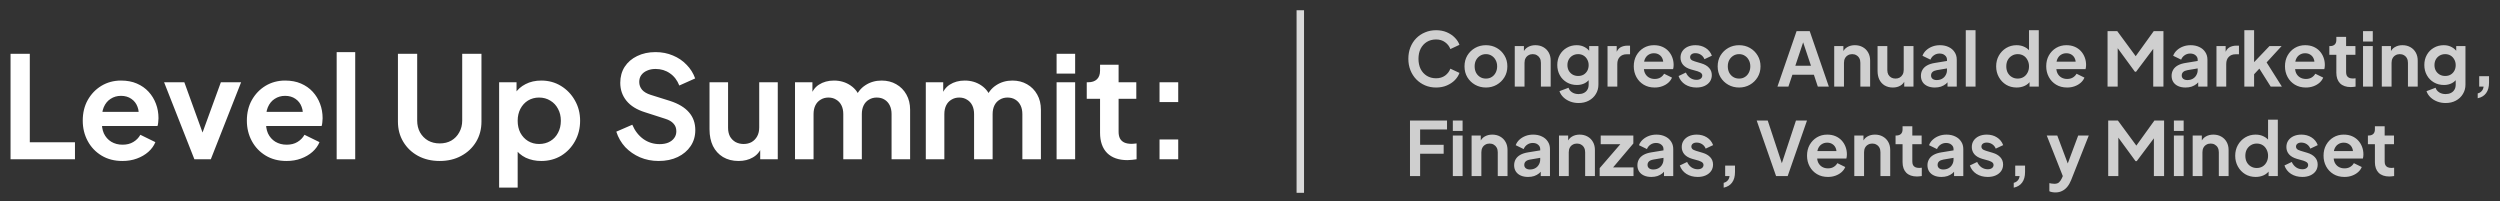
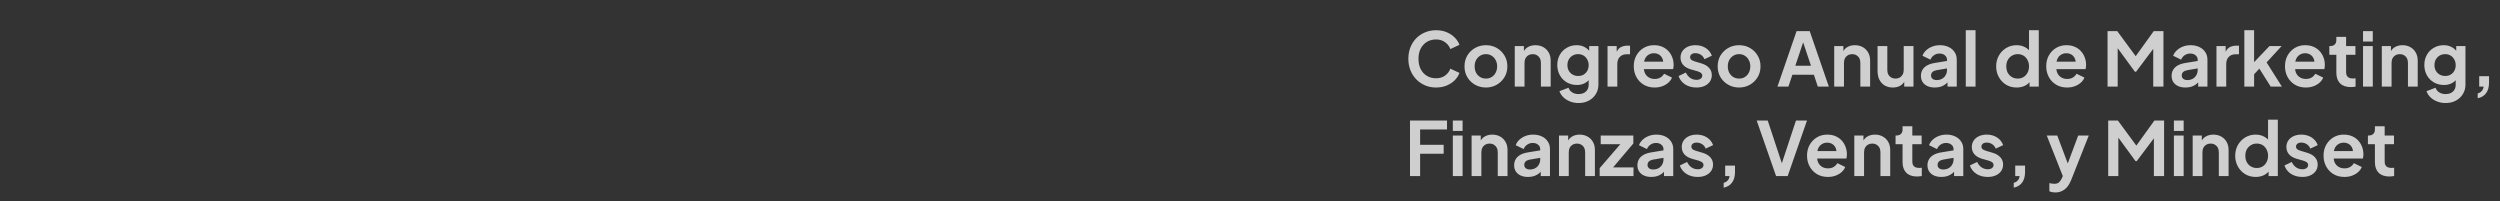
<svg xmlns="http://www.w3.org/2000/svg" width="671" height="54" viewBox="0 0 671 54" fill="none">
  <rect x="0" y="0" width="671" height="54" fill="#333333" stroke="none" />
-   <path d="M2.831 42.75V14.44H7.999V38.19H20.121V42.75H2.831ZM32.849 43.206C30.721 43.206 28.86 42.725 27.264 41.762C25.668 40.799 24.426 39.495 23.54 37.848C22.653 36.201 22.209 34.377 22.209 32.376C22.209 30.299 22.653 28.462 23.54 26.866C24.451 25.245 25.68 23.965 27.226 23.028C28.796 22.091 30.544 21.622 32.469 21.622C34.091 21.622 35.51 21.888 36.725 22.42C37.967 22.952 39.018 23.687 39.88 24.624C40.741 25.561 41.4 26.638 41.855 27.854C42.312 29.045 42.539 30.337 42.539 31.73C42.539 32.085 42.514 32.452 42.464 32.832C42.438 33.212 42.375 33.541 42.273 33.82H26.314V30.02H39.462L37.105 31.806C37.334 30.641 37.27 29.602 36.916 28.69C36.586 27.778 36.029 27.056 35.243 26.524C34.483 25.992 33.559 25.726 32.469 25.726C31.431 25.726 30.506 25.992 29.695 26.524C28.885 27.031 28.264 27.791 27.834 28.804C27.428 29.792 27.276 30.995 27.378 32.414C27.276 33.681 27.441 34.808 27.872 35.796C28.328 36.759 28.986 37.506 29.848 38.038C30.734 38.57 31.747 38.836 32.888 38.836C34.028 38.836 34.99 38.595 35.776 38.114C36.586 37.633 37.219 36.987 37.675 36.176L41.703 38.152C41.298 39.14 40.665 40.014 39.803 40.774C38.942 41.534 37.916 42.129 36.725 42.56C35.56 42.991 34.268 43.206 32.849 43.206ZM52.174 42.75L44.042 22.078H49.476L55.366 38.342H53.352L59.28 22.078H64.714L56.582 42.75H52.174ZM76.898 43.206C74.77 43.206 72.908 42.725 71.312 41.762C69.716 40.799 68.475 39.495 67.588 37.848C66.702 36.201 66.258 34.377 66.258 32.376C66.258 30.299 66.702 28.462 67.588 26.866C68.5 25.245 69.729 23.965 71.274 23.028C72.845 22.091 74.593 21.622 76.518 21.622C78.14 21.622 79.558 21.888 80.774 22.42C82.016 22.952 83.067 23.687 83.928 24.624C84.79 25.561 85.448 26.638 85.904 27.854C86.36 29.045 86.588 30.337 86.588 31.73C86.588 32.085 86.563 32.452 86.512 32.832C86.487 33.212 86.424 33.541 86.322 33.82H70.362V30.02H83.51L81.154 31.806C81.382 30.641 81.319 29.602 80.964 28.69C80.635 27.778 80.078 27.056 79.292 26.524C78.532 25.992 77.608 25.726 76.518 25.726C75.48 25.726 74.555 25.992 73.744 26.524C72.934 27.031 72.313 27.791 71.882 28.804C71.477 29.792 71.325 30.995 71.426 32.414C71.325 33.681 71.49 34.808 71.92 35.796C72.376 36.759 73.035 37.506 73.896 38.038C74.783 38.57 75.796 38.836 76.936 38.836C78.076 38.836 79.039 38.595 79.824 38.114C80.635 37.633 81.268 36.987 81.724 36.176L85.752 38.152C85.347 39.14 84.714 40.014 83.852 40.774C82.991 41.534 81.965 42.129 80.774 42.56C79.609 42.991 78.317 43.206 76.898 43.206ZM90.362 42.75V13.984H95.34V42.75H90.362ZM118.014 43.206C115.835 43.206 113.897 42.75 112.2 41.838C110.528 40.926 109.211 39.672 108.248 38.076C107.285 36.48 106.804 34.669 106.804 32.642V14.44H111.972V32.376C111.972 33.541 112.225 34.593 112.732 35.53C113.264 36.467 113.986 37.202 114.898 37.734C115.81 38.241 116.849 38.494 118.014 38.494C119.205 38.494 120.243 38.241 121.13 37.734C122.042 37.202 122.751 36.467 123.258 35.53C123.79 34.593 124.056 33.541 124.056 32.376V14.44H129.224V32.642C129.224 34.669 128.743 36.48 127.78 38.076C126.817 39.672 125.487 40.926 123.79 41.838C122.118 42.75 120.193 43.206 118.014 43.206ZM133.965 50.35V22.078H138.639V26.182L138.183 25.156C138.893 24.041 139.855 23.18 141.071 22.572C142.287 21.939 143.693 21.622 145.289 21.622C147.24 21.622 149.001 22.103 150.571 23.066C152.142 24.029 153.383 25.321 154.295 26.942C155.233 28.563 155.701 30.387 155.701 32.414C155.701 34.415 155.245 36.239 154.333 37.886C153.421 39.533 152.18 40.837 150.609 41.8C149.039 42.737 147.253 43.206 145.251 43.206C143.757 43.206 142.376 42.915 141.109 42.332C139.868 41.724 138.88 40.863 138.145 39.748L138.943 38.76V50.35H133.965ZM144.681 38.646C145.821 38.646 146.835 38.38 147.721 37.848C148.608 37.316 149.292 36.581 149.773 35.644C150.28 34.707 150.533 33.63 150.533 32.414C150.533 31.198 150.28 30.134 149.773 29.222C149.292 28.285 148.608 27.55 147.721 27.018C146.835 26.461 145.821 26.182 144.681 26.182C143.592 26.182 142.604 26.448 141.717 26.98C140.856 27.512 140.172 28.259 139.665 29.222C139.184 30.159 138.943 31.223 138.943 32.414C138.943 33.63 139.184 34.707 139.665 35.644C140.172 36.581 140.856 37.316 141.717 37.848C142.604 38.38 143.592 38.646 144.681 38.646ZM176.777 43.206C174.978 43.206 173.306 42.877 171.761 42.218C170.241 41.559 168.923 40.647 167.809 39.482C166.719 38.291 165.921 36.911 165.415 35.34L169.709 33.478C170.393 35.099 171.381 36.379 172.673 37.316C173.965 38.228 175.421 38.684 177.043 38.684C177.955 38.684 178.74 38.545 179.399 38.266C180.083 37.962 180.602 37.557 180.957 37.05C181.337 36.543 181.527 35.935 181.527 35.226C181.527 34.39 181.273 33.706 180.767 33.174C180.285 32.617 179.551 32.186 178.563 31.882L173.129 30.134C170.925 29.45 169.265 28.424 168.151 27.056C167.036 25.688 166.479 24.079 166.479 22.23C166.479 20.609 166.871 19.177 167.657 17.936C168.467 16.695 169.582 15.732 171.001 15.048C172.445 14.339 174.091 13.984 175.941 13.984C177.638 13.984 179.196 14.288 180.615 14.896C182.033 15.479 183.249 16.302 184.263 17.366C185.301 18.405 186.074 19.633 186.581 21.052L182.325 22.952C181.767 21.533 180.931 20.444 179.817 19.684C178.702 18.899 177.41 18.506 175.941 18.506C175.079 18.506 174.319 18.658 173.661 18.962C173.002 19.241 172.483 19.646 172.103 20.178C171.748 20.685 171.571 21.293 171.571 22.002C171.571 22.787 171.824 23.484 172.331 24.092C172.837 24.675 173.61 25.131 174.649 25.46L179.855 27.094C182.109 27.829 183.794 28.842 184.909 30.134C186.049 31.426 186.619 33.022 186.619 34.922C186.619 36.543 186.201 37.975 185.365 39.216C184.529 40.457 183.376 41.433 181.907 42.142C180.437 42.851 178.727 43.206 176.777 43.206ZM198.226 43.206C196.63 43.206 195.237 42.851 194.046 42.142C192.881 41.433 191.981 40.445 191.348 39.178C190.74 37.911 190.436 36.429 190.436 34.732V22.078H195.414V34.314C195.414 35.175 195.579 35.935 195.908 36.594C196.263 37.227 196.757 37.734 197.39 38.114C198.049 38.469 198.783 38.646 199.594 38.646C200.405 38.646 201.127 38.469 201.76 38.114C202.393 37.734 202.887 37.215 203.242 36.556C203.597 35.897 203.774 35.112 203.774 34.2V22.078H208.752V42.75H204.04V38.684L204.458 39.406C203.977 40.673 203.179 41.623 202.064 42.256C200.975 42.889 199.695 43.206 198.226 43.206ZM213.38 42.75V22.078H218.054V26.866L217.522 26.068C217.902 24.573 218.662 23.459 219.802 22.724C220.942 21.989 222.284 21.622 223.83 21.622C225.527 21.622 227.022 22.065 228.314 22.952C229.606 23.839 230.442 25.004 230.822 26.448L229.416 26.562C230.049 24.915 230.999 23.687 232.266 22.876C233.532 22.04 234.989 21.622 236.636 21.622C238.105 21.622 239.41 21.951 240.55 22.61C241.715 23.269 242.627 24.193 243.286 25.384C243.944 26.549 244.274 27.905 244.274 29.45V42.75H239.296V30.628C239.296 29.716 239.131 28.931 238.802 28.272C238.472 27.613 238.016 27.107 237.434 26.752C236.851 26.372 236.142 26.182 235.306 26.182C234.52 26.182 233.824 26.372 233.216 26.752C232.608 27.107 232.139 27.613 231.81 28.272C231.48 28.931 231.316 29.716 231.316 30.628V42.75H226.338V30.628C226.338 29.716 226.173 28.931 225.844 28.272C225.514 27.613 225.046 27.107 224.438 26.752C223.855 26.372 223.158 26.182 222.348 26.182C221.562 26.182 220.866 26.372 220.258 26.752C219.65 27.107 219.181 27.613 218.852 28.272C218.522 28.931 218.358 29.716 218.358 30.628V42.75H213.38ZM248.485 42.75V22.078H253.159V26.866L252.627 26.068C253.007 24.573 253.767 23.459 254.907 22.724C256.047 21.989 257.39 21.622 258.935 21.622C260.632 21.622 262.127 22.065 263.419 22.952C264.711 23.839 265.547 25.004 265.927 26.448L264.521 26.562C265.154 24.915 266.104 23.687 267.371 22.876C268.638 22.04 270.094 21.622 271.741 21.622C273.21 21.622 274.515 21.951 275.655 22.61C276.82 23.269 277.732 24.193 278.391 25.384C279.05 26.549 279.379 27.905 279.379 29.45V42.75H274.401V30.628C274.401 29.716 274.236 28.931 273.907 28.272C273.578 27.613 273.122 27.107 272.539 26.752C271.956 26.372 271.247 26.182 270.411 26.182C269.626 26.182 268.929 26.372 268.321 26.752C267.713 27.107 267.244 27.613 266.915 28.272C266.586 28.931 266.421 29.716 266.421 30.628V42.75H261.443V30.628C261.443 29.716 261.278 28.931 260.949 28.272C260.62 27.613 260.151 27.107 259.543 26.752C258.96 26.372 258.264 26.182 257.453 26.182C256.668 26.182 255.971 26.372 255.363 26.752C254.755 27.107 254.286 27.613 253.957 28.272C253.628 28.931 253.463 29.716 253.463 30.628V42.75H248.485ZM283.59 42.75V22.078H288.568V42.75H283.59ZM283.59 19.76V14.44H288.568V19.76H283.59ZM302.589 42.978C300.258 42.978 298.447 42.345 297.155 41.078C295.888 39.786 295.255 37.975 295.255 35.644V26.524H291.683V22.078H292.063C293.076 22.078 293.861 21.812 294.419 21.28C294.976 20.748 295.255 19.975 295.255 18.962V17.366H300.233V22.078H304.983V26.524H300.233V35.378C300.233 36.062 300.347 36.645 300.575 37.126C300.828 37.607 301.208 37.975 301.715 38.228C302.247 38.481 302.918 38.608 303.729 38.608C303.906 38.608 304.109 38.595 304.337 38.57C304.59 38.545 304.831 38.519 305.059 38.494V42.75C304.704 42.801 304.299 42.851 303.843 42.902C303.387 42.953 302.969 42.978 302.589 42.978ZM311.218 42.75V37.43H316.234V42.75H311.218ZM311.218 27.398V22.078H316.234V27.398H311.218Z" fill="white" />
-   <rect x="348" y="2.75" width="2" height="49" fill="#D9D9D9" />
-   <path d="M385.44 23.49C384.373 23.49 383.387 23.297 382.48 22.91C381.587 22.523 380.8 21.983 380.12 21.29C379.453 20.597 378.933 19.783 378.56 18.85C378.187 17.917 378 16.897 378 15.79C378 14.683 378.18 13.663 378.54 12.73C378.913 11.783 379.433 10.97 380.1 10.29C380.78 9.597 381.573 9.063 382.48 8.69C383.387 8.303 384.373 8.11 385.44 8.11C386.507 8.11 387.46 8.29 388.3 8.65C389.153 9.01 389.873 9.49 390.46 10.09C391.047 10.677 391.467 11.323 391.72 12.03L389.28 13.17C389 12.423 388.527 11.81 387.86 11.33C387.193 10.837 386.387 10.59 385.44 10.59C384.507 10.59 383.68 10.81 382.96 11.25C382.253 11.69 381.7 12.297 381.3 13.07C380.913 13.843 380.72 14.75 380.72 15.79C380.72 16.83 380.913 17.743 381.3 18.53C381.7 19.303 382.253 19.91 382.96 20.35C383.68 20.79 384.507 21.01 385.44 21.01C386.387 21.01 387.193 20.77 387.86 20.29C388.527 19.797 389 19.177 389.28 18.43L391.72 19.57C391.467 20.277 391.047 20.93 390.46 21.53C389.873 22.117 389.153 22.59 388.3 22.95C387.46 23.31 386.507 23.49 385.44 23.49ZM398.833 23.49C397.766 23.49 396.793 23.243 395.913 22.75C395.046 22.257 394.353 21.583 393.833 20.73C393.326 19.877 393.073 18.903 393.073 17.81C393.073 16.717 393.326 15.743 393.833 14.89C394.353 14.037 395.046 13.363 395.913 12.87C396.78 12.377 397.753 12.13 398.833 12.13C399.9 12.13 400.866 12.377 401.733 12.87C402.6 13.363 403.286 14.037 403.793 14.89C404.313 15.73 404.573 16.703 404.573 17.81C404.573 18.903 404.313 19.877 403.793 20.73C403.273 21.583 402.58 22.257 401.713 22.75C400.846 23.243 399.886 23.49 398.833 23.49ZM398.833 21.09C399.42 21.09 399.933 20.95 400.373 20.67C400.826 20.39 401.18 20.003 401.433 19.51C401.7 19.003 401.833 18.437 401.833 17.81C401.833 17.17 401.7 16.61 401.433 16.13C401.18 15.637 400.826 15.25 400.373 14.97C399.933 14.677 399.42 14.53 398.833 14.53C398.233 14.53 397.706 14.677 397.253 14.97C396.8 15.25 396.44 15.637 396.173 16.13C395.92 16.61 395.793 17.17 395.793 17.81C395.793 18.437 395.92 19.003 396.173 19.51C396.44 20.003 396.8 20.39 397.253 20.67C397.706 20.95 398.233 21.09 398.833 21.09ZM406.56 23.25V12.37H409.02V14.51L408.82 14.13C409.073 13.477 409.487 12.983 410.06 12.65C410.647 12.303 411.327 12.13 412.1 12.13C412.9 12.13 413.607 12.303 414.22 12.65C414.847 12.997 415.333 13.483 415.68 14.11C416.027 14.723 416.2 15.437 416.2 16.25V23.25H413.58V16.87C413.58 16.39 413.487 15.977 413.3 15.63C413.113 15.283 412.853 15.017 412.52 14.83C412.2 14.63 411.82 14.53 411.38 14.53C410.953 14.53 410.573 14.63 410.24 14.83C409.907 15.017 409.647 15.283 409.46 15.63C409.273 15.977 409.18 16.39 409.18 16.87V23.25H406.56ZM423.695 27.65C422.882 27.65 422.129 27.517 421.435 27.25C420.742 26.983 420.142 26.61 419.635 26.13C419.142 25.663 418.782 25.11 418.555 24.47L420.995 23.55C421.155 24.057 421.469 24.463 421.935 24.77C422.415 25.09 423.002 25.25 423.695 25.25C424.229 25.25 424.695 25.15 425.095 24.95C425.509 24.75 425.829 24.457 426.055 24.07C426.282 23.697 426.395 23.243 426.395 22.71V20.23L426.895 20.83C426.522 21.483 426.022 21.977 425.395 22.31C424.769 22.643 424.055 22.81 423.255 22.81C422.242 22.81 421.335 22.577 420.535 22.11C419.735 21.643 419.109 21.003 418.655 20.19C418.202 19.377 417.975 18.463 417.975 17.45C417.975 16.423 418.202 15.51 418.655 14.71C419.109 13.91 419.729 13.283 420.515 12.83C421.302 12.363 422.195 12.13 423.195 12.13C424.009 12.13 424.722 12.303 425.335 12.65C425.962 12.983 426.482 13.47 426.895 14.11L426.535 14.77V12.37H429.015V22.71C429.015 23.657 428.782 24.503 428.315 25.25C427.862 25.997 427.235 26.583 426.435 27.01C425.649 27.437 424.735 27.65 423.695 27.65ZM423.575 20.39C424.135 20.39 424.622 20.27 425.035 20.03C425.462 19.777 425.795 19.43 426.035 18.99C426.275 18.55 426.395 18.043 426.395 17.47C426.395 16.91 426.269 16.41 426.015 15.97C425.775 15.517 425.442 15.163 425.015 14.91C424.602 14.657 424.122 14.53 423.575 14.53C423.029 14.53 422.535 14.657 422.095 14.91C421.655 15.163 421.309 15.517 421.055 15.97C420.815 16.41 420.695 16.91 420.695 17.47C420.695 18.03 420.815 18.53 421.055 18.97C421.309 19.41 421.649 19.757 422.075 20.01C422.515 20.263 423.015 20.39 423.575 20.39ZM431.462 23.25V12.37H433.922V14.79L433.722 14.43C433.976 13.617 434.369 13.05 434.902 12.73C435.449 12.41 436.102 12.25 436.862 12.25H437.502V14.57H436.562C435.816 14.57 435.216 14.803 434.762 15.27C434.309 15.723 434.082 16.363 434.082 17.19V23.25H431.462ZM444.103 23.49C442.983 23.49 442.003 23.237 441.163 22.73C440.323 22.223 439.669 21.537 439.203 20.67C438.736 19.803 438.503 18.843 438.503 17.79C438.503 16.697 438.736 15.73 439.203 14.89C439.683 14.037 440.329 13.363 441.143 12.87C441.969 12.377 442.889 12.13 443.903 12.13C444.756 12.13 445.503 12.27 446.143 12.55C446.796 12.83 447.349 13.217 447.803 13.71C448.256 14.203 448.603 14.77 448.843 15.41C449.083 16.037 449.203 16.717 449.203 17.45C449.203 17.637 449.189 17.83 449.163 18.03C449.149 18.23 449.116 18.403 449.063 18.55H440.663V16.55H447.583L446.343 17.49C446.463 16.877 446.429 16.33 446.243 15.85C446.069 15.37 445.776 14.99 445.363 14.71C444.963 14.43 444.476 14.29 443.903 14.29C443.356 14.29 442.869 14.43 442.443 14.71C442.016 14.977 441.689 15.377 441.463 15.91C441.249 16.43 441.169 17.063 441.223 17.81C441.169 18.477 441.256 19.07 441.483 19.59C441.723 20.097 442.069 20.49 442.523 20.77C442.989 21.05 443.523 21.19 444.123 21.19C444.723 21.19 445.229 21.063 445.643 20.81C446.069 20.557 446.403 20.217 446.643 19.79L448.763 20.83C448.549 21.35 448.216 21.81 447.763 22.21C447.309 22.61 446.769 22.923 446.143 23.15C445.529 23.377 444.849 23.49 444.103 23.49ZM455.329 23.49C454.169 23.49 453.155 23.217 452.289 22.67C451.435 22.11 450.849 21.357 450.529 20.41L452.489 19.47C452.769 20.083 453.155 20.563 453.649 20.91C454.155 21.257 454.715 21.43 455.329 21.43C455.809 21.43 456.189 21.323 456.469 21.11C456.749 20.897 456.889 20.617 456.889 20.27C456.889 20.057 456.829 19.883 456.709 19.75C456.602 19.603 456.449 19.483 456.249 19.39C456.062 19.283 455.855 19.197 455.629 19.13L453.849 18.63C452.929 18.363 452.229 17.957 451.749 17.41C451.282 16.863 451.049 16.217 451.049 15.47C451.049 14.803 451.215 14.223 451.549 13.73C451.895 13.223 452.369 12.83 452.969 12.55C453.582 12.27 454.282 12.13 455.069 12.13C456.095 12.13 457.002 12.377 457.789 12.87C458.575 13.363 459.135 14.057 459.469 14.95L457.469 15.89C457.282 15.397 456.969 15.003 456.529 14.71C456.089 14.417 455.595 14.27 455.049 14.27C454.609 14.27 454.262 14.37 454.009 14.57C453.755 14.77 453.629 15.03 453.629 15.35C453.629 15.55 453.682 15.723 453.789 15.87C453.895 16.017 454.042 16.137 454.229 16.23C454.429 16.323 454.655 16.41 454.909 16.49L456.649 17.01C457.542 17.277 458.229 17.677 458.709 18.21C459.202 18.743 459.449 19.397 459.449 20.17C459.449 20.823 459.275 21.403 458.929 21.91C458.582 22.403 458.102 22.79 457.489 23.07C456.875 23.35 456.155 23.49 455.329 23.49ZM466.782 23.49C465.716 23.49 464.742 23.243 463.862 22.75C462.996 22.257 462.302 21.583 461.782 20.73C461.276 19.877 461.022 18.903 461.022 17.81C461.022 16.717 461.276 15.743 461.782 14.89C462.302 14.037 462.996 13.363 463.862 12.87C464.729 12.377 465.702 12.13 466.782 12.13C467.849 12.13 468.816 12.377 469.682 12.87C470.549 13.363 471.236 14.037 471.742 14.89C472.262 15.73 472.522 16.703 472.522 17.81C472.522 18.903 472.262 19.877 471.742 20.73C471.222 21.583 470.529 22.257 469.662 22.75C468.796 23.243 467.836 23.49 466.782 23.49ZM466.782 21.09C467.369 21.09 467.882 20.95 468.322 20.67C468.776 20.39 469.129 20.003 469.382 19.51C469.649 19.003 469.782 18.437 469.782 17.81C469.782 17.17 469.649 16.61 469.382 16.13C469.129 15.637 468.776 15.25 468.322 14.97C467.882 14.677 467.369 14.53 466.782 14.53C466.182 14.53 465.656 14.677 465.202 14.97C464.749 15.25 464.389 15.637 464.122 16.13C463.869 16.61 463.742 17.17 463.742 17.81C463.742 18.437 463.869 19.003 464.122 19.51C464.389 20.003 464.749 20.39 465.202 20.67C465.656 20.95 466.182 21.09 466.782 21.09ZM477.064 23.25L482.204 8.35H485.724L490.864 23.25H487.904L486.844 20.05H481.084L480.004 23.25H477.064ZM481.864 17.65H486.064L483.584 10.23H484.344L481.864 17.65ZM492.302 23.25V12.37H494.762V14.51L494.562 14.13C494.815 13.477 495.229 12.983 495.802 12.65C496.389 12.303 497.069 12.13 497.842 12.13C498.642 12.13 499.349 12.303 499.962 12.65C500.589 12.997 501.075 13.483 501.422 14.11C501.769 14.723 501.942 15.437 501.942 16.25V23.25H499.322V16.87C499.322 16.39 499.229 15.977 499.042 15.63C498.855 15.283 498.595 15.017 498.262 14.83C497.942 14.63 497.562 14.53 497.122 14.53C496.695 14.53 496.315 14.63 495.982 14.83C495.649 15.017 495.389 15.283 495.202 15.63C495.015 15.977 494.922 16.39 494.922 16.87V23.25H492.302ZM508.038 23.49C507.198 23.49 506.464 23.303 505.838 22.93C505.224 22.557 504.751 22.037 504.418 21.37C504.098 20.703 503.938 19.923 503.938 19.03V12.37H506.558V18.81C506.558 19.263 506.644 19.663 506.818 20.01C507.004 20.343 507.264 20.61 507.598 20.81C507.944 20.997 508.331 21.09 508.758 21.09C509.184 21.09 509.564 20.997 509.898 20.81C510.231 20.61 510.491 20.337 510.678 19.99C510.864 19.643 510.958 19.23 510.958 18.75V12.37H513.578V23.25H511.098V21.11L511.318 21.49C511.064 22.157 510.644 22.657 510.058 22.99C509.484 23.323 508.811 23.49 508.038 23.49ZM519.313 23.49C518.553 23.49 517.893 23.363 517.333 23.11C516.773 22.857 516.34 22.497 516.033 22.03C515.726 21.55 515.573 20.997 515.573 20.37C515.573 19.77 515.706 19.237 515.973 18.77C516.24 18.29 516.653 17.89 517.213 17.57C517.773 17.25 518.48 17.023 519.333 16.89L522.893 16.31V18.31L519.833 18.83C519.313 18.923 518.926 19.09 518.673 19.33C518.42 19.57 518.293 19.883 518.293 20.27C518.293 20.643 518.433 20.943 518.713 21.17C519.006 21.383 519.366 21.49 519.793 21.49C520.34 21.49 520.82 21.377 521.233 21.15C521.66 20.91 521.986 20.583 522.213 20.17C522.453 19.757 522.573 19.303 522.573 18.81V16.01C522.573 15.543 522.386 15.157 522.013 14.85C521.653 14.53 521.173 14.37 520.573 14.37C520.013 14.37 519.513 14.523 519.073 14.83C518.646 15.123 518.333 15.517 518.133 16.01L515.993 14.97C516.206 14.397 516.54 13.903 516.993 13.49C517.46 13.063 518.006 12.73 518.633 12.49C519.26 12.25 519.94 12.13 520.673 12.13C521.566 12.13 522.353 12.297 523.033 12.63C523.713 12.95 524.24 13.403 524.613 13.99C525 14.563 525.193 15.237 525.193 16.01V23.25H522.713V21.39L523.273 21.35C522.993 21.817 522.66 22.21 522.273 22.53C521.886 22.837 521.446 23.077 520.953 23.25C520.46 23.41 519.913 23.49 519.313 23.49ZM527.615 23.25V8.11H530.235V23.25H527.615ZM541.268 23.49C540.215 23.49 539.275 23.243 538.448 22.75C537.622 22.243 536.968 21.557 536.488 20.69C536.008 19.823 535.768 18.863 535.768 17.81C535.768 16.743 536.008 15.783 536.488 14.93C536.968 14.077 537.622 13.397 538.448 12.89C539.288 12.383 540.222 12.13 541.248 12.13C542.075 12.13 542.808 12.297 543.448 12.63C544.102 12.95 544.615 13.403 544.988 13.99L544.588 14.53V8.11H547.208V23.25H544.728V21.15L545.008 21.67C544.635 22.257 544.115 22.71 543.448 23.03C542.782 23.337 542.055 23.49 541.268 23.49ZM541.548 21.09C542.148 21.09 542.675 20.95 543.128 20.67C543.582 20.39 543.935 20.003 544.188 19.51C544.455 19.017 544.588 18.45 544.588 17.81C544.588 17.183 544.455 16.623 544.188 16.13C543.935 15.623 543.582 15.23 543.128 14.95C542.675 14.67 542.148 14.53 541.548 14.53C540.962 14.53 540.435 14.677 539.968 14.97C539.502 15.25 539.135 15.637 538.868 16.13C538.615 16.61 538.488 17.17 538.488 17.81C538.488 18.45 538.615 19.017 538.868 19.51C539.135 20.003 539.502 20.39 539.968 20.67C540.435 20.95 540.962 21.09 541.548 21.09ZM554.806 23.49C553.686 23.49 552.706 23.237 551.866 22.73C551.026 22.223 550.372 21.537 549.906 20.67C549.439 19.803 549.206 18.843 549.206 17.79C549.206 16.697 549.439 15.73 549.906 14.89C550.386 14.037 551.032 13.363 551.846 12.87C552.672 12.377 553.592 12.13 554.606 12.13C555.459 12.13 556.206 12.27 556.846 12.55C557.499 12.83 558.052 13.217 558.506 13.71C558.959 14.203 559.306 14.77 559.546 15.41C559.786 16.037 559.906 16.717 559.906 17.45C559.906 17.637 559.892 17.83 559.866 18.03C559.852 18.23 559.819 18.403 559.766 18.55H551.366V16.55H558.286L557.046 17.49C557.166 16.877 557.132 16.33 556.946 15.85C556.772 15.37 556.479 14.99 556.066 14.71C555.666 14.43 555.179 14.29 554.606 14.29C554.059 14.29 553.572 14.43 553.146 14.71C552.719 14.977 552.392 15.377 552.166 15.91C551.952 16.43 551.872 17.063 551.926 17.81C551.872 18.477 551.959 19.07 552.186 19.59C552.426 20.097 552.772 20.49 553.226 20.77C553.692 21.05 554.226 21.19 554.826 21.19C555.426 21.19 555.932 21.063 556.346 20.81C556.772 20.557 557.106 20.217 557.346 19.79L559.466 20.83C559.252 21.35 558.919 21.81 558.466 22.21C558.012 22.61 557.472 22.923 556.846 23.15C556.232 23.377 555.552 23.49 554.806 23.49ZM565.667 23.25V8.35H568.267L573.847 15.93H572.607L578.067 8.35H580.667V23.25H577.927V11.45L578.987 11.71L573.327 19.25H573.007L567.487 11.71L568.387 11.45V23.25H565.667ZM586.598 23.49C585.838 23.49 585.178 23.363 584.618 23.11C584.058 22.857 583.625 22.497 583.318 22.03C583.011 21.55 582.858 20.997 582.858 20.37C582.858 19.77 582.991 19.237 583.258 18.77C583.525 18.29 583.938 17.89 584.498 17.57C585.058 17.25 585.765 17.023 586.618 16.89L590.178 16.31V18.31L587.118 18.83C586.598 18.923 586.211 19.09 585.958 19.33C585.705 19.57 585.578 19.883 585.578 20.27C585.578 20.643 585.718 20.943 585.998 21.17C586.291 21.383 586.651 21.49 587.078 21.49C587.625 21.49 588.105 21.377 588.518 21.15C588.945 20.91 589.271 20.583 589.498 20.17C589.738 19.757 589.858 19.303 589.858 18.81V16.01C589.858 15.543 589.671 15.157 589.298 14.85C588.938 14.53 588.458 14.37 587.858 14.37C587.298 14.37 586.798 14.523 586.358 14.83C585.931 15.123 585.618 15.517 585.418 16.01L583.278 14.97C583.491 14.397 583.825 13.903 584.278 13.49C584.745 13.063 585.291 12.73 585.918 12.49C586.545 12.25 587.225 12.13 587.958 12.13C588.851 12.13 589.638 12.297 590.318 12.63C590.998 12.95 591.525 13.403 591.898 13.99C592.285 14.563 592.478 15.237 592.478 16.01V23.25H589.998V21.39L590.558 21.35C590.278 21.817 589.945 22.21 589.558 22.53C589.171 22.837 588.731 23.077 588.238 23.25C587.745 23.41 587.198 23.49 586.598 23.49ZM594.9 23.25V12.37H597.36V14.79L597.16 14.43C597.413 13.617 597.806 13.05 598.34 12.73C598.886 12.41 599.54 12.25 600.3 12.25H600.94V14.57H600C599.253 14.57 598.653 14.803 598.2 15.27C597.746 15.723 597.52 16.363 597.52 17.19V23.25H594.9ZM602.38 23.25V8.11H605V18.03L604 17.73L609.12 12.37H612.38L608.36 16.75L612.46 23.25H609.46L605.9 17.61L607.46 17.29L604.18 20.81L605 19.21V23.25H602.38ZM618.888 23.49C617.768 23.49 616.788 23.237 615.948 22.73C615.108 22.223 614.454 21.537 613.988 20.67C613.521 19.803 613.288 18.843 613.288 17.79C613.288 16.697 613.521 15.73 613.988 14.89C614.468 14.037 615.114 13.363 615.928 12.87C616.754 12.377 617.674 12.13 618.688 12.13C619.541 12.13 620.288 12.27 620.928 12.55C621.581 12.83 622.134 13.217 622.588 13.71C623.041 14.203 623.388 14.77 623.628 15.41C623.868 16.037 623.988 16.717 623.988 17.45C623.988 17.637 623.974 17.83 623.948 18.03C623.934 18.23 623.901 18.403 623.848 18.55H615.448V16.55H622.368L621.128 17.49C621.248 16.877 621.214 16.33 621.028 15.85C620.854 15.37 620.561 14.99 620.148 14.71C619.748 14.43 619.261 14.29 618.688 14.29C618.141 14.29 617.654 14.43 617.228 14.71C616.801 14.977 616.474 15.377 616.248 15.91C616.034 16.43 615.954 17.063 616.008 17.81C615.954 18.477 616.041 19.07 616.268 19.59C616.508 20.097 616.854 20.49 617.308 20.77C617.774 21.05 618.308 21.19 618.908 21.19C619.508 21.19 620.014 21.063 620.428 20.81C620.854 20.557 621.188 20.217 621.428 19.79L623.548 20.83C623.334 21.35 623.001 21.81 622.548 22.21C622.094 22.61 621.554 22.923 620.928 23.15C620.314 23.377 619.634 23.49 618.888 23.49ZM630.934 23.37C629.707 23.37 628.754 23.037 628.074 22.37C627.407 21.69 627.074 20.737 627.074 19.51V14.71H625.194V12.37H625.394C625.927 12.37 626.341 12.23 626.634 11.95C626.927 11.67 627.074 11.263 627.074 10.73V9.89H629.694V12.37H632.194V14.71H629.694V19.37C629.694 19.73 629.754 20.037 629.874 20.29C630.007 20.543 630.207 20.737 630.474 20.87C630.754 21.003 631.107 21.07 631.534 21.07C631.627 21.07 631.734 21.063 631.854 21.05C631.987 21.037 632.114 21.023 632.234 21.01V23.25C632.047 23.277 631.834 23.303 631.594 23.33C631.354 23.357 631.134 23.37 630.934 23.37ZM634.236 23.25V12.37H636.856V23.25H634.236ZM634.236 11.15V8.35H636.856V11.15H634.236ZM639.275 23.25V12.37H641.735V14.51L641.535 14.13C641.788 13.477 642.201 12.983 642.775 12.65C643.361 12.303 644.041 12.13 644.815 12.13C645.615 12.13 646.321 12.303 646.935 12.65C647.561 12.997 648.048 13.483 648.395 14.11C648.741 14.723 648.915 15.437 648.915 16.25V23.25H646.295V16.87C646.295 16.39 646.201 15.977 646.015 15.63C645.828 15.283 645.568 15.017 645.235 14.83C644.915 14.63 644.535 14.53 644.095 14.53C643.668 14.53 643.288 14.63 642.955 14.83C642.621 15.017 642.361 15.283 642.175 15.63C641.988 15.977 641.895 16.39 641.895 16.87V23.25H639.275ZM656.41 27.65C655.597 27.65 654.843 27.517 654.15 27.25C653.457 26.983 652.857 26.61 652.35 26.13C651.857 25.663 651.497 25.11 651.27 24.47L653.71 23.55C653.87 24.057 654.183 24.463 654.65 24.77C655.13 25.09 655.717 25.25 656.41 25.25C656.943 25.25 657.41 25.15 657.81 24.95C658.223 24.75 658.543 24.457 658.77 24.07C658.997 23.697 659.11 23.243 659.11 22.71V20.23L659.61 20.83C659.237 21.483 658.737 21.977 658.11 22.31C657.483 22.643 656.77 22.81 655.97 22.81C654.957 22.81 654.05 22.577 653.25 22.11C652.45 21.643 651.823 21.003 651.37 20.19C650.917 19.377 650.69 18.463 650.69 17.45C650.69 16.423 650.917 15.51 651.37 14.71C651.823 13.91 652.443 13.283 653.23 12.83C654.017 12.363 654.91 12.13 655.91 12.13C656.723 12.13 657.437 12.303 658.05 12.65C658.677 12.983 659.197 13.47 659.61 14.11L659.25 14.77V12.37H661.73V22.71C661.73 23.657 661.497 24.503 661.03 25.25C660.577 25.997 659.95 26.583 659.15 27.01C658.363 27.437 657.45 27.65 656.41 27.65ZM656.29 20.39C656.85 20.39 657.337 20.27 657.75 20.03C658.177 19.777 658.51 19.43 658.75 18.99C658.99 18.55 659.11 18.043 659.11 17.47C659.11 16.91 658.983 16.41 658.73 15.97C658.49 15.517 658.157 15.163 657.73 14.91C657.317 14.657 656.837 14.53 656.29 14.53C655.743 14.53 655.25 14.657 654.81 14.91C654.37 15.163 654.023 15.517 653.77 15.97C653.53 16.41 653.41 16.91 653.41 17.47C653.41 18.03 653.53 18.53 653.77 18.97C654.023 19.41 654.363 19.757 654.79 20.01C655.23 20.263 655.73 20.39 656.29 20.39ZM665.017 26.37V25.07C665.457 24.963 665.81 24.757 666.077 24.45C666.357 24.157 666.53 23.757 666.597 23.25H665.417V20.45H668.057V22.17C668.057 23.343 667.797 24.283 667.277 24.99C666.77 25.697 666.017 26.157 665.017 26.37ZM378.44 47.25V32.35H388.38V34.75H381.16V38.87H387.48V41.27H381.16V47.25H378.44ZM389.939 47.25V36.37H392.559V47.25H389.939ZM389.939 35.15V32.35H392.559V35.15H389.939ZM394.978 47.25V36.37H397.438V38.51L397.238 38.13C397.491 37.477 397.904 36.983 398.478 36.65C399.064 36.303 399.744 36.13 400.518 36.13C401.318 36.13 402.024 36.303 402.638 36.65C403.264 36.997 403.751 37.483 404.098 38.11C404.444 38.723 404.618 39.437 404.618 40.25V47.25H401.998V40.87C401.998 40.39 401.904 39.977 401.718 39.63C401.531 39.283 401.271 39.017 400.938 38.83C400.618 38.63 400.238 38.53 399.798 38.53C399.371 38.53 398.991 38.63 398.658 38.83C398.324 39.017 398.064 39.283 397.878 39.63C397.691 39.977 397.598 40.39 397.598 40.87V47.25H394.978ZM410.133 47.49C409.373 47.49 408.713 47.363 408.153 47.11C407.593 46.857 407.16 46.497 406.853 46.03C406.547 45.55 406.393 44.997 406.393 44.37C406.393 43.77 406.527 43.237 406.793 42.77C407.06 42.29 407.473 41.89 408.033 41.57C408.593 41.25 409.3 41.023 410.153 40.89L413.713 40.31V42.31L410.653 42.83C410.133 42.923 409.747 43.09 409.493 43.33C409.24 43.57 409.113 43.883 409.113 44.27C409.113 44.643 409.253 44.943 409.533 45.17C409.827 45.383 410.187 45.49 410.613 45.49C411.16 45.49 411.64 45.377 412.053 45.15C412.48 44.91 412.807 44.583 413.033 44.17C413.273 43.757 413.393 43.303 413.393 42.81V40.01C413.393 39.543 413.207 39.157 412.833 38.85C412.473 38.53 411.993 38.37 411.393 38.37C410.833 38.37 410.333 38.523 409.893 38.83C409.467 39.123 409.153 39.517 408.953 40.01L406.813 38.97C407.027 38.397 407.36 37.903 407.813 37.49C408.28 37.063 408.827 36.73 409.453 36.49C410.08 36.25 410.76 36.13 411.493 36.13C412.387 36.13 413.173 36.297 413.853 36.63C414.533 36.95 415.06 37.403 415.433 37.99C415.82 38.563 416.013 39.237 416.013 40.01V47.25H413.533V45.39L414.093 45.35C413.813 45.817 413.48 46.21 413.093 46.53C412.707 46.837 412.267 47.077 411.773 47.25C411.28 47.41 410.733 47.49 410.133 47.49ZM418.435 47.25V36.37H420.895V38.51L420.695 38.13C420.948 37.477 421.362 36.983 421.935 36.65C422.522 36.303 423.202 36.13 423.975 36.13C424.775 36.13 425.482 36.303 426.095 36.65C426.722 36.997 427.208 37.483 427.555 38.11C427.902 38.723 428.075 39.437 428.075 40.25V47.25H425.455V40.87C425.455 40.39 425.362 39.977 425.175 39.63C424.988 39.283 424.728 39.017 424.395 38.83C424.075 38.63 423.695 38.53 423.255 38.53C422.828 38.53 422.448 38.63 422.115 38.83C421.782 39.017 421.522 39.283 421.335 39.63C421.148 39.977 421.055 40.39 421.055 40.87V47.25H418.435ZM429.35 47.25V45.13L435.67 37.81L436.07 38.71H429.63V36.37H438.39V38.51L432.19 45.83L431.79 44.93H438.43V47.25H429.35ZM443.219 47.49C442.459 47.49 441.799 47.363 441.239 47.11C440.679 46.857 440.246 46.497 439.939 46.03C439.633 45.55 439.479 44.997 439.479 44.37C439.479 43.77 439.613 43.237 439.879 42.77C440.146 42.29 440.559 41.89 441.119 41.57C441.679 41.25 442.386 41.023 443.239 40.89L446.799 40.31V42.31L443.739 42.83C443.219 42.923 442.833 43.09 442.579 43.33C442.326 43.57 442.199 43.883 442.199 44.27C442.199 44.643 442.339 44.943 442.619 45.17C442.913 45.383 443.273 45.49 443.699 45.49C444.246 45.49 444.726 45.377 445.139 45.15C445.566 44.91 445.893 44.583 446.119 44.17C446.359 43.757 446.479 43.303 446.479 42.81V40.01C446.479 39.543 446.293 39.157 445.919 38.85C445.559 38.53 445.079 38.37 444.479 38.37C443.919 38.37 443.419 38.523 442.979 38.83C442.553 39.123 442.239 39.517 442.039 40.01L439.899 38.97C440.113 38.397 440.446 37.903 440.899 37.49C441.366 37.063 441.913 36.73 442.539 36.49C443.166 36.25 443.846 36.13 444.579 36.13C445.473 36.13 446.259 36.297 446.939 36.63C447.619 36.95 448.146 37.403 448.519 37.99C448.906 38.563 449.099 39.237 449.099 40.01V47.25H446.619V45.39L447.179 45.35C446.899 45.817 446.566 46.21 446.179 46.53C445.793 46.837 445.353 47.077 444.859 47.25C444.366 47.41 443.819 47.49 443.219 47.49ZM455.661 47.49C454.501 47.49 453.487 47.217 452.621 46.67C451.767 46.11 451.181 45.357 450.861 44.41L452.821 43.47C453.101 44.083 453.487 44.563 453.981 44.91C454.487 45.257 455.047 45.43 455.661 45.43C456.141 45.43 456.521 45.323 456.801 45.11C457.081 44.897 457.221 44.617 457.221 44.27C457.221 44.057 457.161 43.883 457.041 43.75C456.934 43.603 456.781 43.483 456.581 43.39C456.394 43.283 456.187 43.197 455.961 43.13L454.181 42.63C453.261 42.363 452.561 41.957 452.081 41.41C451.614 40.863 451.381 40.217 451.381 39.47C451.381 38.803 451.547 38.223 451.881 37.73C452.227 37.223 452.701 36.83 453.301 36.55C453.914 36.27 454.614 36.13 455.401 36.13C456.427 36.13 457.334 36.377 458.121 36.87C458.907 37.363 459.467 38.057 459.801 38.95L457.801 39.89C457.614 39.397 457.301 39.003 456.861 38.71C456.421 38.417 455.927 38.27 455.381 38.27C454.941 38.27 454.594 38.37 454.341 38.57C454.087 38.77 453.961 39.03 453.961 39.35C453.961 39.55 454.014 39.723 454.121 39.87C454.227 40.017 454.374 40.137 454.561 40.23C454.761 40.323 454.987 40.41 455.241 40.49L456.981 41.01C457.874 41.277 458.561 41.677 459.041 42.21C459.534 42.743 459.781 43.397 459.781 44.17C459.781 44.823 459.607 45.403 459.261 45.91C458.914 46.403 458.434 46.79 457.821 47.07C457.207 47.35 456.487 47.49 455.661 47.49ZM462.634 50.37V49.07C463.074 48.963 463.428 48.757 463.694 48.45C463.974 48.157 464.148 47.757 464.214 47.25H463.034V44.45H465.674V46.17C465.674 47.343 465.414 48.283 464.894 48.99C464.388 49.697 463.634 50.157 462.634 50.37ZM476.697 47.25L471.497 32.35H474.457L478.537 44.69H477.957L482.037 32.35H484.997L479.817 47.25H476.697ZM490.607 47.49C489.487 47.49 488.507 47.237 487.667 46.73C486.827 46.223 486.173 45.537 485.707 44.67C485.24 43.803 485.007 42.843 485.007 41.79C485.007 40.697 485.24 39.73 485.707 38.89C486.187 38.037 486.833 37.363 487.647 36.87C488.473 36.377 489.393 36.13 490.407 36.13C491.26 36.13 492.007 36.27 492.647 36.55C493.3 36.83 493.853 37.217 494.307 37.71C494.76 38.203 495.107 38.77 495.347 39.41C495.587 40.037 495.707 40.717 495.707 41.45C495.707 41.637 495.693 41.83 495.667 42.03C495.653 42.23 495.62 42.403 495.567 42.55H487.167V40.55H494.087L492.847 41.49C492.967 40.877 492.933 40.33 492.747 39.85C492.573 39.37 492.28 38.99 491.867 38.71C491.467 38.43 490.98 38.29 490.407 38.29C489.86 38.29 489.373 38.43 488.947 38.71C488.52 38.977 488.193 39.377 487.967 39.91C487.753 40.43 487.673 41.063 487.727 41.81C487.673 42.477 487.76 43.07 487.987 43.59C488.227 44.097 488.573 44.49 489.027 44.77C489.493 45.05 490.027 45.19 490.627 45.19C491.227 45.19 491.733 45.063 492.147 44.81C492.573 44.557 492.907 44.217 493.147 43.79L495.267 44.83C495.053 45.35 494.72 45.81 494.267 46.21C493.813 46.61 493.273 46.923 492.647 47.15C492.033 47.377 491.353 47.49 490.607 47.49ZM497.693 47.25V36.37H500.153V38.51L499.953 38.13C500.206 37.477 500.619 36.983 501.193 36.65C501.779 36.303 502.459 36.13 503.233 36.13C504.033 36.13 504.739 36.303 505.353 36.65C505.979 36.997 506.466 37.483 506.813 38.11C507.159 38.723 507.333 39.437 507.333 40.25V47.25H504.713V40.87C504.713 40.39 504.619 39.977 504.433 39.63C504.246 39.283 503.986 39.017 503.653 38.83C503.333 38.63 502.953 38.53 502.513 38.53C502.086 38.53 501.706 38.63 501.373 38.83C501.039 39.017 500.779 39.283 500.593 39.63C500.406 39.977 500.313 40.39 500.313 40.87V47.25H497.693ZM514.508 47.37C513.281 47.37 512.328 47.037 511.648 46.37C510.981 45.69 510.648 44.737 510.648 43.51V38.71H508.768V36.37H508.968C509.501 36.37 509.915 36.23 510.208 35.95C510.501 35.67 510.648 35.263 510.648 34.73V33.89H513.268V36.37H515.768V38.71H513.268V43.37C513.268 43.73 513.328 44.037 513.448 44.29C513.581 44.543 513.781 44.737 514.048 44.87C514.328 45.003 514.681 45.07 515.108 45.07C515.201 45.07 515.308 45.063 515.428 45.05C515.561 45.037 515.688 45.023 515.808 45.01V47.25C515.621 47.277 515.408 47.303 515.168 47.33C514.928 47.357 514.708 47.37 514.508 47.37ZM521.071 47.49C520.311 47.49 519.651 47.363 519.091 47.11C518.531 46.857 518.097 46.497 517.791 46.03C517.484 45.55 517.331 44.997 517.331 44.37C517.331 43.77 517.464 43.237 517.731 42.77C517.997 42.29 518.411 41.89 518.971 41.57C519.531 41.25 520.237 41.023 521.091 40.89L524.651 40.31V42.31L521.591 42.83C521.071 42.923 520.684 43.09 520.431 43.33C520.177 43.57 520.051 43.883 520.051 44.27C520.051 44.643 520.191 44.943 520.471 45.17C520.764 45.383 521.124 45.49 521.551 45.49C522.097 45.49 522.577 45.377 522.991 45.15C523.417 44.91 523.744 44.583 523.971 44.17C524.211 43.757 524.331 43.303 524.331 42.81V40.01C524.331 39.543 524.144 39.157 523.771 38.85C523.411 38.53 522.931 38.37 522.331 38.37C521.771 38.37 521.271 38.523 520.831 38.83C520.404 39.123 520.091 39.517 519.891 40.01L517.751 38.97C517.964 38.397 518.297 37.903 518.751 37.49C519.217 37.063 519.764 36.73 520.391 36.49C521.017 36.25 521.697 36.13 522.431 36.13C523.324 36.13 524.111 36.297 524.791 36.63C525.471 36.95 525.997 37.403 526.371 37.99C526.757 38.563 526.951 39.237 526.951 40.01V47.25H524.471V45.39L525.031 45.35C524.751 45.817 524.417 46.21 524.031 46.53C523.644 46.837 523.204 47.077 522.711 47.25C522.217 47.41 521.671 47.49 521.071 47.49ZM533.512 47.49C532.352 47.49 531.339 47.217 530.472 46.67C529.619 46.11 529.032 45.357 528.712 44.41L530.672 43.47C530.952 44.083 531.339 44.563 531.832 44.91C532.339 45.257 532.899 45.43 533.512 45.43C533.992 45.43 534.372 45.323 534.652 45.11C534.932 44.897 535.072 44.617 535.072 44.27C535.072 44.057 535.012 43.883 534.892 43.75C534.786 43.603 534.632 43.483 534.432 43.39C534.246 43.283 534.039 43.197 533.812 43.13L532.032 42.63C531.112 42.363 530.412 41.957 529.932 41.41C529.466 40.863 529.232 40.217 529.232 39.47C529.232 38.803 529.399 38.223 529.732 37.73C530.079 37.223 530.552 36.83 531.152 36.55C531.766 36.27 532.466 36.13 533.252 36.13C534.279 36.13 535.186 36.377 535.972 36.87C536.759 37.363 537.319 38.057 537.652 38.95L535.652 39.89C535.466 39.397 535.152 39.003 534.712 38.71C534.272 38.417 533.779 38.27 533.232 38.27C532.792 38.27 532.446 38.37 532.192 38.57C531.939 38.77 531.812 39.03 531.812 39.35C531.812 39.55 531.866 39.723 531.972 39.87C532.079 40.017 532.226 40.137 532.412 40.23C532.612 40.323 532.839 40.41 533.092 40.49L534.832 41.01C535.726 41.277 536.412 41.677 536.892 42.21C537.386 42.743 537.632 43.397 537.632 44.17C537.632 44.823 537.459 45.403 537.112 45.91C536.766 46.403 536.286 46.79 535.672 47.07C535.059 47.35 534.339 47.49 533.512 47.49ZM540.486 50.37V49.07C540.926 48.963 541.279 48.757 541.546 48.45C541.826 48.157 541.999 47.757 542.066 47.25H540.886V44.45H543.526V46.17C543.526 47.343 543.266 48.283 542.746 48.99C542.239 49.697 541.486 50.157 540.486 50.37ZM551.669 51.65C551.376 51.65 551.089 51.623 550.809 51.57C550.529 51.53 550.276 51.45 550.049 51.33V49.15C550.222 49.19 550.429 49.23 550.669 49.27C550.922 49.31 551.156 49.33 551.369 49.33C551.969 49.33 552.402 49.19 552.669 48.91C552.949 48.643 553.196 48.283 553.409 47.83L554.129 46.15L554.089 48.35L549.349 36.37H552.169L555.489 45.21H554.489L557.789 36.37H560.629L555.889 48.35C555.609 49.043 555.269 49.637 554.869 50.13C554.469 50.623 554.002 50.997 553.469 51.25C552.949 51.517 552.349 51.65 551.669 51.65ZM565.842 47.25V32.35H568.442L574.022 39.93H572.782L578.242 32.35H580.842V47.25H578.102V35.45L579.162 35.71L573.502 43.25H573.182L567.662 35.71L568.562 35.45V47.25H565.842ZM583.474 47.25V36.37H586.094V47.25H583.474ZM583.474 35.15V32.35H586.094V35.15H583.474ZM588.513 47.25V36.37H590.973V38.51L590.773 38.13C591.026 37.477 591.44 36.983 592.013 36.65C592.6 36.303 593.28 36.13 594.053 36.13C594.853 36.13 595.56 36.303 596.173 36.65C596.8 36.997 597.286 37.483 597.633 38.11C597.98 38.723 598.153 39.437 598.153 40.25V47.25H595.533V40.87C595.533 40.39 595.44 39.977 595.253 39.63C595.066 39.283 594.806 39.017 594.473 38.83C594.153 38.63 593.773 38.53 593.333 38.53C592.906 38.53 592.526 38.63 592.193 38.83C591.86 39.017 591.6 39.283 591.413 39.63C591.226 39.977 591.133 40.39 591.133 40.87V47.25H588.513ZM605.428 47.49C604.375 47.49 603.435 47.243 602.608 46.75C601.782 46.243 601.128 45.557 600.648 44.69C600.168 43.823 599.928 42.863 599.928 41.81C599.928 40.743 600.168 39.783 600.648 38.93C601.128 38.077 601.782 37.397 602.608 36.89C603.448 36.383 604.382 36.13 605.408 36.13C606.235 36.13 606.968 36.297 607.608 36.63C608.262 36.95 608.775 37.403 609.148 37.99L608.748 38.53V32.11H611.368V47.25H608.888V45.15L609.168 45.67C608.795 46.257 608.275 46.71 607.608 47.03C606.942 47.337 606.215 47.49 605.428 47.49ZM605.708 45.09C606.308 45.09 606.835 44.95 607.288 44.67C607.742 44.39 608.095 44.003 608.348 43.51C608.615 43.017 608.748 42.45 608.748 41.81C608.748 41.183 608.615 40.623 608.348 40.13C608.095 39.623 607.742 39.23 607.288 38.95C606.835 38.67 606.308 38.53 605.708 38.53C605.122 38.53 604.595 38.677 604.128 38.97C603.662 39.25 603.295 39.637 603.028 40.13C602.775 40.61 602.648 41.17 602.648 41.81C602.648 42.45 602.775 43.017 603.028 43.51C603.295 44.003 603.662 44.39 604.128 44.67C604.595 44.95 605.122 45.09 605.708 45.09ZM617.946 47.49C616.786 47.49 615.773 47.217 614.906 46.67C614.053 46.11 613.466 45.357 613.146 44.41L615.106 43.47C615.386 44.083 615.773 44.563 616.266 44.91C616.773 45.257 617.333 45.43 617.946 45.43C618.426 45.43 618.806 45.323 619.086 45.11C619.366 44.897 619.506 44.617 619.506 44.27C619.506 44.057 619.446 43.883 619.326 43.75C619.219 43.603 619.066 43.483 618.866 43.39C618.679 43.283 618.473 43.197 618.246 43.13L616.466 42.63C615.546 42.363 614.846 41.957 614.366 41.41C613.899 40.863 613.666 40.217 613.666 39.47C613.666 38.803 613.833 38.223 614.166 37.73C614.513 37.223 614.986 36.83 615.586 36.55C616.199 36.27 616.899 36.13 617.686 36.13C618.713 36.13 619.619 36.377 620.406 36.87C621.193 37.363 621.753 38.057 622.086 38.95L620.086 39.89C619.899 39.397 619.586 39.003 619.146 38.71C618.706 38.417 618.213 38.27 617.666 38.27C617.226 38.27 616.879 38.37 616.626 38.57C616.373 38.77 616.246 39.03 616.246 39.35C616.246 39.55 616.299 39.723 616.406 39.87C616.513 40.017 616.659 40.137 616.846 40.23C617.046 40.323 617.273 40.41 617.526 40.49L619.266 41.01C620.159 41.277 620.846 41.677 621.326 42.21C621.819 42.743 622.066 43.397 622.066 44.17C622.066 44.823 621.893 45.403 621.546 45.91C621.199 46.403 620.719 46.79 620.106 47.07C619.493 47.35 618.773 47.49 617.946 47.49ZM629.239 47.49C628.119 47.49 627.139 47.237 626.299 46.73C625.459 46.223 624.806 45.537 624.339 44.67C623.873 43.803 623.639 42.843 623.639 41.79C623.639 40.697 623.873 39.73 624.339 38.89C624.819 38.037 625.466 37.363 626.279 36.87C627.106 36.377 628.026 36.13 629.039 36.13C629.893 36.13 630.639 36.27 631.279 36.55C631.933 36.83 632.486 37.217 632.939 37.71C633.393 38.203 633.739 38.77 633.979 39.41C634.219 40.037 634.339 40.717 634.339 41.45C634.339 41.637 634.326 41.83 634.299 42.03C634.286 42.23 634.253 42.403 634.199 42.55H625.799V40.55H632.719L631.479 41.49C631.599 40.877 631.566 40.33 631.379 39.85C631.206 39.37 630.913 38.99 630.499 38.71C630.099 38.43 629.613 38.29 629.039 38.29C628.493 38.29 628.006 38.43 627.579 38.71C627.153 38.977 626.826 39.377 626.599 39.91C626.386 40.43 626.306 41.063 626.359 41.81C626.306 42.477 626.393 43.07 626.619 43.59C626.859 44.097 627.206 44.49 627.659 44.77C628.126 45.05 628.659 45.19 629.259 45.19C629.859 45.19 630.366 45.063 630.779 44.81C631.206 44.557 631.539 44.217 631.779 43.79L633.899 44.83C633.686 45.35 633.353 45.81 632.899 46.21C632.446 46.61 631.906 46.923 631.279 47.15C630.666 47.377 629.986 47.49 629.239 47.49ZM641.285 47.37C640.059 47.37 639.105 47.037 638.425 46.37C637.759 45.69 637.425 44.737 637.425 43.51V38.71H635.545V36.37H635.745C636.279 36.37 636.692 36.23 636.985 35.95C637.279 35.67 637.425 35.263 637.425 34.73V33.89H640.045V36.37H642.545V38.71H640.045V43.37C640.045 43.73 640.105 44.037 640.225 44.29C640.359 44.543 640.559 44.737 640.825 44.87C641.105 45.003 641.459 45.07 641.885 45.07C641.979 45.07 642.085 45.063 642.205 45.05C642.339 45.037 642.465 45.023 642.585 45.01V47.25C642.399 47.277 642.185 47.303 641.945 47.33C641.705 47.357 641.485 47.37 641.285 47.37Z" fill="#CFCFCF" />
+   <path d="M385.44 23.49C384.373 23.49 383.387 23.297 382.48 22.91C381.587 22.523 380.8 21.983 380.12 21.29C379.453 20.597 378.933 19.783 378.56 18.85C378.187 17.917 378 16.897 378 15.79C378 14.683 378.18 13.663 378.54 12.73C378.913 11.783 379.433 10.97 380.1 10.29C380.78 9.597 381.573 9.063 382.48 8.69C383.387 8.303 384.373 8.11 385.44 8.11C386.507 8.11 387.46 8.29 388.3 8.65C389.153 9.01 389.873 9.49 390.46 10.09C391.047 10.677 391.467 11.323 391.72 12.03L389.28 13.17C389 12.423 388.527 11.81 387.86 11.33C387.193 10.837 386.387 10.59 385.44 10.59C384.507 10.59 383.68 10.81 382.96 11.25C382.253 11.69 381.7 12.297 381.3 13.07C380.913 13.843 380.72 14.75 380.72 15.79C380.72 16.83 380.913 17.743 381.3 18.53C381.7 19.303 382.253 19.91 382.96 20.35C383.68 20.79 384.507 21.01 385.44 21.01C386.387 21.01 387.193 20.77 387.86 20.29C388.527 19.797 389 19.177 389.28 18.43L391.72 19.57C391.467 20.277 391.047 20.93 390.46 21.53C389.873 22.117 389.153 22.59 388.3 22.95C387.46 23.31 386.507 23.49 385.44 23.49ZM398.833 23.49C397.766 23.49 396.793 23.243 395.913 22.75C395.046 22.257 394.353 21.583 393.833 20.73C393.326 19.877 393.073 18.903 393.073 17.81C393.073 16.717 393.326 15.743 393.833 14.89C394.353 14.037 395.046 13.363 395.913 12.87C396.78 12.377 397.753 12.13 398.833 12.13C399.9 12.13 400.866 12.377 401.733 12.87C402.6 13.363 403.286 14.037 403.793 14.89C404.313 15.73 404.573 16.703 404.573 17.81C404.573 18.903 404.313 19.877 403.793 20.73C403.273 21.583 402.58 22.257 401.713 22.75C400.846 23.243 399.886 23.49 398.833 23.49ZM398.833 21.09C399.42 21.09 399.933 20.95 400.373 20.67C400.826 20.39 401.18 20.003 401.433 19.51C401.7 19.003 401.833 18.437 401.833 17.81C401.833 17.17 401.7 16.61 401.433 16.13C401.18 15.637 400.826 15.25 400.373 14.97C399.933 14.677 399.42 14.53 398.833 14.53C398.233 14.53 397.706 14.677 397.253 14.97C396.8 15.25 396.44 15.637 396.173 16.13C395.92 16.61 395.793 17.17 395.793 17.81C395.793 18.437 395.92 19.003 396.173 19.51C396.44 20.003 396.8 20.39 397.253 20.67C397.706 20.95 398.233 21.09 398.833 21.09ZM406.56 23.25V12.37H409.02V14.51L408.82 14.13C409.073 13.477 409.487 12.983 410.06 12.65C410.647 12.303 411.327 12.13 412.1 12.13C412.9 12.13 413.607 12.303 414.22 12.65C414.847 12.997 415.333 13.483 415.68 14.11C416.027 14.723 416.2 15.437 416.2 16.25V23.25H413.58V16.87C413.58 16.39 413.487 15.977 413.3 15.63C413.113 15.283 412.853 15.017 412.52 14.83C412.2 14.63 411.82 14.53 411.38 14.53C410.953 14.53 410.573 14.63 410.24 14.83C409.907 15.017 409.647 15.283 409.46 15.63C409.273 15.977 409.18 16.39 409.18 16.87V23.25H406.56ZM423.695 27.65C422.882 27.65 422.129 27.517 421.435 27.25C420.742 26.983 420.142 26.61 419.635 26.13C419.142 25.663 418.782 25.11 418.555 24.47L420.995 23.55C421.155 24.057 421.469 24.463 421.935 24.77C422.415 25.09 423.002 25.25 423.695 25.25C424.229 25.25 424.695 25.15 425.095 24.95C425.509 24.75 425.829 24.457 426.055 24.07C426.282 23.697 426.395 23.243 426.395 22.71V20.23L426.895 20.83C426.522 21.483 426.022 21.977 425.395 22.31C424.769 22.643 424.055 22.81 423.255 22.81C422.242 22.81 421.335 22.577 420.535 22.11C419.735 21.643 419.109 21.003 418.655 20.19C418.202 19.377 417.975 18.463 417.975 17.45C417.975 16.423 418.202 15.51 418.655 14.71C419.109 13.91 419.729 13.283 420.515 12.83C421.302 12.363 422.195 12.13 423.195 12.13C424.009 12.13 424.722 12.303 425.335 12.65C425.962 12.983 426.482 13.47 426.895 14.11L426.535 14.77V12.37H429.015V22.71C429.015 23.657 428.782 24.503 428.315 25.25C427.862 25.997 427.235 26.583 426.435 27.01C425.649 27.437 424.735 27.65 423.695 27.65ZM423.575 20.39C424.135 20.39 424.622 20.27 425.035 20.03C425.462 19.777 425.795 19.43 426.035 18.99C426.275 18.55 426.395 18.043 426.395 17.47C426.395 16.91 426.269 16.41 426.015 15.97C425.775 15.517 425.442 15.163 425.015 14.91C424.602 14.657 424.122 14.53 423.575 14.53C423.029 14.53 422.535 14.657 422.095 14.91C421.655 15.163 421.309 15.517 421.055 15.97C420.815 16.41 420.695 16.91 420.695 17.47C420.695 18.03 420.815 18.53 421.055 18.97C421.309 19.41 421.649 19.757 422.075 20.01C422.515 20.263 423.015 20.39 423.575 20.39ZM431.462 23.25V12.37H433.922V14.79L433.722 14.43C433.976 13.617 434.369 13.05 434.902 12.73C435.449 12.41 436.102 12.25 436.862 12.25H437.502V14.57H436.562C435.816 14.57 435.216 14.803 434.762 15.27C434.309 15.723 434.082 16.363 434.082 17.19V23.25H431.462ZM444.103 23.49C442.983 23.49 442.003 23.237 441.163 22.73C440.323 22.223 439.669 21.537 439.203 20.67C438.736 19.803 438.503 18.843 438.503 17.79C438.503 16.697 438.736 15.73 439.203 14.89C439.683 14.037 440.329 13.363 441.143 12.87C441.969 12.377 442.889 12.13 443.903 12.13C444.756 12.13 445.503 12.27 446.143 12.55C446.796 12.83 447.349 13.217 447.803 13.71C448.256 14.203 448.603 14.77 448.843 15.41C449.083 16.037 449.203 16.717 449.203 17.45C449.203 17.637 449.189 17.83 449.163 18.03C449.149 18.23 449.116 18.403 449.063 18.55H440.663V16.55H447.583L446.343 17.49C446.463 16.877 446.429 16.33 446.243 15.85C446.069 15.37 445.776 14.99 445.363 14.71C444.963 14.43 444.476 14.29 443.903 14.29C443.356 14.29 442.869 14.43 442.443 14.71C442.016 14.977 441.689 15.377 441.463 15.91C441.249 16.43 441.169 17.063 441.223 17.81C441.169 18.477 441.256 19.07 441.483 19.59C441.723 20.097 442.069 20.49 442.523 20.77C442.989 21.05 443.523 21.19 444.123 21.19C444.723 21.19 445.229 21.063 445.643 20.81C446.069 20.557 446.403 20.217 446.643 19.79L448.763 20.83C448.549 21.35 448.216 21.81 447.763 22.21C447.309 22.61 446.769 22.923 446.143 23.15C445.529 23.377 444.849 23.49 444.103 23.49ZM455.329 23.49C454.169 23.49 453.155 23.217 452.289 22.67C451.435 22.11 450.849 21.357 450.529 20.41L452.489 19.47C452.769 20.083 453.155 20.563 453.649 20.91C454.155 21.257 454.715 21.43 455.329 21.43C455.809 21.43 456.189 21.323 456.469 21.11C456.749 20.897 456.889 20.617 456.889 20.27C456.889 20.057 456.829 19.883 456.709 19.75C456.602 19.603 456.449 19.483 456.249 19.39C456.062 19.283 455.855 19.197 455.629 19.13L453.849 18.63C452.929 18.363 452.229 17.957 451.749 17.41C451.282 16.863 451.049 16.217 451.049 15.47C451.049 14.803 451.215 14.223 451.549 13.73C451.895 13.223 452.369 12.83 452.969 12.55C453.582 12.27 454.282 12.13 455.069 12.13C456.095 12.13 457.002 12.377 457.789 12.87C458.575 13.363 459.135 14.057 459.469 14.95L457.469 15.89C457.282 15.397 456.969 15.003 456.529 14.71C456.089 14.417 455.595 14.27 455.049 14.27C454.609 14.27 454.262 14.37 454.009 14.57C453.755 14.77 453.629 15.03 453.629 15.35C453.629 15.55 453.682 15.723 453.789 15.87C453.895 16.017 454.042 16.137 454.229 16.23C454.429 16.323 454.655 16.41 454.909 16.49L456.649 17.01C457.542 17.277 458.229 17.677 458.709 18.21C459.202 18.743 459.449 19.397 459.449 20.17C459.449 20.823 459.275 21.403 458.929 21.91C458.582 22.403 458.102 22.79 457.489 23.07C456.875 23.35 456.155 23.49 455.329 23.49ZM466.782 23.49C465.716 23.49 464.742 23.243 463.862 22.75C462.996 22.257 462.302 21.583 461.782 20.73C461.276 19.877 461.022 18.903 461.022 17.81C461.022 16.717 461.276 15.743 461.782 14.89C462.302 14.037 462.996 13.363 463.862 12.87C464.729 12.377 465.702 12.13 466.782 12.13C467.849 12.13 468.816 12.377 469.682 12.87C470.549 13.363 471.236 14.037 471.742 14.89C472.262 15.73 472.522 16.703 472.522 17.81C472.522 18.903 472.262 19.877 471.742 20.73C471.222 21.583 470.529 22.257 469.662 22.75C468.796 23.243 467.836 23.49 466.782 23.49ZM466.782 21.09C467.369 21.09 467.882 20.95 468.322 20.67C468.776 20.39 469.129 20.003 469.382 19.51C469.649 19.003 469.782 18.437 469.782 17.81C469.782 17.17 469.649 16.61 469.382 16.13C469.129 15.637 468.776 15.25 468.322 14.97C467.882 14.677 467.369 14.53 466.782 14.53C466.182 14.53 465.656 14.677 465.202 14.97C464.749 15.25 464.389 15.637 464.122 16.13C463.869 16.61 463.742 17.17 463.742 17.81C463.742 18.437 463.869 19.003 464.122 19.51C464.389 20.003 464.749 20.39 465.202 20.67C465.656 20.95 466.182 21.09 466.782 21.09ZM477.064 23.25L482.204 8.35H485.724L490.864 23.25H487.904L486.844 20.05H481.084L480.004 23.25H477.064ZM481.864 17.65H486.064L483.584 10.23H484.344L481.864 17.65ZM492.302 23.25V12.37H494.762V14.51L494.562 14.13C494.815 13.477 495.229 12.983 495.802 12.65C496.389 12.303 497.069 12.13 497.842 12.13C498.642 12.13 499.349 12.303 499.962 12.65C500.589 12.997 501.075 13.483 501.422 14.11C501.769 14.723 501.942 15.437 501.942 16.25V23.25H499.322V16.87C499.322 16.39 499.229 15.977 499.042 15.63C498.855 15.283 498.595 15.017 498.262 14.83C497.942 14.63 497.562 14.53 497.122 14.53C496.695 14.53 496.315 14.63 495.982 14.83C495.649 15.017 495.389 15.283 495.202 15.63C495.015 15.977 494.922 16.39 494.922 16.87V23.25H492.302ZM508.038 23.49C507.198 23.49 506.464 23.303 505.838 22.93C505.224 22.557 504.751 22.037 504.418 21.37C504.098 20.703 503.938 19.923 503.938 19.03V12.37H506.558V18.81C506.558 19.263 506.644 19.663 506.818 20.01C507.004 20.343 507.264 20.61 507.598 20.81C507.944 20.997 508.331 21.09 508.758 21.09C509.184 21.09 509.564 20.997 509.898 20.81C510.231 20.61 510.491 20.337 510.678 19.99C510.864 19.643 510.958 19.23 510.958 18.75V12.37H513.578V23.25H511.098V21.11L511.318 21.49C511.064 22.157 510.644 22.657 510.058 22.99C509.484 23.323 508.811 23.49 508.038 23.49ZM519.313 23.49C518.553 23.49 517.893 23.363 517.333 23.11C516.773 22.857 516.34 22.497 516.033 22.03C515.726 21.55 515.573 20.997 515.573 20.37C515.573 19.77 515.706 19.237 515.973 18.77C516.24 18.29 516.653 17.89 517.213 17.57C517.773 17.25 518.48 17.023 519.333 16.89L522.893 16.31V18.31L519.833 18.83C519.313 18.923 518.926 19.09 518.673 19.33C518.42 19.57 518.293 19.883 518.293 20.27C518.293 20.643 518.433 20.943 518.713 21.17C519.006 21.383 519.366 21.49 519.793 21.49C520.34 21.49 520.82 21.377 521.233 21.15C521.66 20.91 521.986 20.583 522.213 20.17C522.453 19.757 522.573 19.303 522.573 18.81V16.01C522.573 15.543 522.386 15.157 522.013 14.85C521.653 14.53 521.173 14.37 520.573 14.37C520.013 14.37 519.513 14.523 519.073 14.83C518.646 15.123 518.333 15.517 518.133 16.01L515.993 14.97C516.206 14.397 516.54 13.903 516.993 13.49C517.46 13.063 518.006 12.73 518.633 12.49C519.26 12.25 519.94 12.13 520.673 12.13C521.566 12.13 522.353 12.297 523.033 12.63C523.713 12.95 524.24 13.403 524.613 13.99C525 14.563 525.193 15.237 525.193 16.01V23.25H522.713V21.39L523.273 21.35C522.993 21.817 522.66 22.21 522.273 22.53C521.886 22.837 521.446 23.077 520.953 23.25C520.46 23.41 519.913 23.49 519.313 23.49ZM527.615 23.25V8.11H530.235V23.25H527.615ZM541.268 23.49C540.215 23.49 539.275 23.243 538.448 22.75C537.622 22.243 536.968 21.557 536.488 20.69C536.008 19.823 535.768 18.863 535.768 17.81C535.768 16.743 536.008 15.783 536.488 14.93C536.968 14.077 537.622 13.397 538.448 12.89C539.288 12.383 540.222 12.13 541.248 12.13C542.075 12.13 542.808 12.297 543.448 12.63C544.102 12.95 544.615 13.403 544.988 13.99L544.588 14.53V8.11H547.208V23.25H544.728V21.15L545.008 21.67C544.635 22.257 544.115 22.71 543.448 23.03C542.782 23.337 542.055 23.49 541.268 23.49ZM541.548 21.09C542.148 21.09 542.675 20.95 543.128 20.67C543.582 20.39 543.935 20.003 544.188 19.51C544.455 19.017 544.588 18.45 544.588 17.81C544.588 17.183 544.455 16.623 544.188 16.13C543.935 15.623 543.582 15.23 543.128 14.95C542.675 14.67 542.148 14.53 541.548 14.53C540.962 14.53 540.435 14.677 539.968 14.97C539.502 15.25 539.135 15.637 538.868 16.13C538.615 16.61 538.488 17.17 538.488 17.81C538.488 18.45 538.615 19.017 538.868 19.51C539.135 20.003 539.502 20.39 539.968 20.67C540.435 20.95 540.962 21.09 541.548 21.09ZM554.806 23.49C553.686 23.49 552.706 23.237 551.866 22.73C551.026 22.223 550.372 21.537 549.906 20.67C549.439 19.803 549.206 18.843 549.206 17.79C549.206 16.697 549.439 15.73 549.906 14.89C550.386 14.037 551.032 13.363 551.846 12.87C552.672 12.377 553.592 12.13 554.606 12.13C555.459 12.13 556.206 12.27 556.846 12.55C557.499 12.83 558.052 13.217 558.506 13.71C558.959 14.203 559.306 14.77 559.546 15.41C559.786 16.037 559.906 16.717 559.906 17.45C559.906 17.637 559.892 17.83 559.866 18.03C559.852 18.23 559.819 18.403 559.766 18.55H551.366V16.55H558.286L557.046 17.49C557.166 16.877 557.132 16.33 556.946 15.85C556.772 15.37 556.479 14.99 556.066 14.71C555.666 14.43 555.179 14.29 554.606 14.29C554.059 14.29 553.572 14.43 553.146 14.71C552.719 14.977 552.392 15.377 552.166 15.91C551.952 16.43 551.872 17.063 551.926 17.81C551.872 18.477 551.959 19.07 552.186 19.59C552.426 20.097 552.772 20.49 553.226 20.77C553.692 21.05 554.226 21.19 554.826 21.19C555.426 21.19 555.932 21.063 556.346 20.81C556.772 20.557 557.106 20.217 557.346 19.79L559.466 20.83C559.252 21.35 558.919 21.81 558.466 22.21C558.012 22.61 557.472 22.923 556.846 23.15C556.232 23.377 555.552 23.49 554.806 23.49ZM565.667 23.25V8.35H568.267L573.847 15.93H572.607L578.067 8.35H580.667V23.25H577.927V11.45L578.987 11.71L573.327 19.25H573.007L567.487 11.71L568.387 11.45V23.25H565.667ZM586.598 23.49C585.838 23.49 585.178 23.363 584.618 23.11C584.058 22.857 583.625 22.497 583.318 22.03C583.011 21.55 582.858 20.997 582.858 20.37C582.858 19.77 582.991 19.237 583.258 18.77C583.525 18.29 583.938 17.89 584.498 17.57C585.058 17.25 585.765 17.023 586.618 16.89L590.178 16.31V18.31L587.118 18.83C586.598 18.923 586.211 19.09 585.958 19.33C585.705 19.57 585.578 19.883 585.578 20.27C585.578 20.643 585.718 20.943 585.998 21.17C586.291 21.383 586.651 21.49 587.078 21.49C587.625 21.49 588.105 21.377 588.518 21.15C588.945 20.91 589.271 20.583 589.498 20.17C589.738 19.757 589.858 19.303 589.858 18.81V16.01C589.858 15.543 589.671 15.157 589.298 14.85C588.938 14.53 588.458 14.37 587.858 14.37C587.298 14.37 586.798 14.523 586.358 14.83C585.931 15.123 585.618 15.517 585.418 16.01L583.278 14.97C583.491 14.397 583.825 13.903 584.278 13.49C584.745 13.063 585.291 12.73 585.918 12.49C586.545 12.25 587.225 12.13 587.958 12.13C588.851 12.13 589.638 12.297 590.318 12.63C590.998 12.95 591.525 13.403 591.898 13.99C592.285 14.563 592.478 15.237 592.478 16.01V23.25H589.998V21.39L590.558 21.35C590.278 21.817 589.945 22.21 589.558 22.53C589.171 22.837 588.731 23.077 588.238 23.25C587.745 23.41 587.198 23.49 586.598 23.49ZM594.9 23.25V12.37H597.36V14.79L597.16 14.43C597.413 13.617 597.806 13.05 598.34 12.73C598.886 12.41 599.54 12.25 600.3 12.25H600.94V14.57H600C599.253 14.57 598.653 14.803 598.2 15.27C597.746 15.723 597.52 16.363 597.52 17.19V23.25H594.9ZM602.38 23.25V8.11H605V18.03L604 17.73L609.12 12.37H612.38L608.36 16.75L612.46 23.25H609.46L605.9 17.61L607.46 17.29L604.18 20.81L605 19.21V23.25H602.38ZM618.888 23.49C617.768 23.49 616.788 23.237 615.948 22.73C615.108 22.223 614.454 21.537 613.988 20.67C613.521 19.803 613.288 18.843 613.288 17.79C613.288 16.697 613.521 15.73 613.988 14.89C614.468 14.037 615.114 13.363 615.928 12.87C616.754 12.377 617.674 12.13 618.688 12.13C619.541 12.13 620.288 12.27 620.928 12.55C621.581 12.83 622.134 13.217 622.588 13.71C623.041 14.203 623.388 14.77 623.628 15.41C623.868 16.037 623.988 16.717 623.988 17.45C623.988 17.637 623.974 17.83 623.948 18.03C623.934 18.23 623.901 18.403 623.848 18.55H615.448V16.55H622.368L621.128 17.49C621.248 16.877 621.214 16.33 621.028 15.85C620.854 15.37 620.561 14.99 620.148 14.71C619.748 14.43 619.261 14.29 618.688 14.29C618.141 14.29 617.654 14.43 617.228 14.71C616.801 14.977 616.474 15.377 616.248 15.91C616.034 16.43 615.954 17.063 616.008 17.81C615.954 18.477 616.041 19.07 616.268 19.59C616.508 20.097 616.854 20.49 617.308 20.77C617.774 21.05 618.308 21.19 618.908 21.19C619.508 21.19 620.014 21.063 620.428 20.81C620.854 20.557 621.188 20.217 621.428 19.79L623.548 20.83C623.334 21.35 623.001 21.81 622.548 22.21C622.094 22.61 621.554 22.923 620.928 23.15C620.314 23.377 619.634 23.49 618.888 23.49ZM630.934 23.37C629.707 23.37 628.754 23.037 628.074 22.37C627.407 21.69 627.074 20.737 627.074 19.51V14.71H625.194V12.37H625.394C625.927 12.37 626.341 12.23 626.634 11.95C626.927 11.67 627.074 11.263 627.074 10.73V9.89H629.694V12.37H632.194V14.71H629.694V19.37C629.694 19.73 629.754 20.037 629.874 20.29C630.007 20.543 630.207 20.737 630.474 20.87C630.754 21.003 631.107 21.07 631.534 21.07C631.627 21.07 631.734 21.063 631.854 21.05C631.987 21.037 632.114 21.023 632.234 21.01V23.25C632.047 23.277 631.834 23.303 631.594 23.33C631.354 23.357 631.134 23.37 630.934 23.37ZM634.236 23.25V12.37H636.856V23.25H634.236ZM634.236 11.15V8.35H636.856V11.15H634.236ZM639.275 23.25V12.37H641.735V14.51L641.535 14.13C641.788 13.477 642.201 12.983 642.775 12.65C643.361 12.303 644.041 12.13 644.815 12.13C645.615 12.13 646.321 12.303 646.935 12.65C647.561 12.997 648.048 13.483 648.395 14.11C648.741 14.723 648.915 15.437 648.915 16.25V23.25H646.295V16.87C646.295 16.39 646.201 15.977 646.015 15.63C645.828 15.283 645.568 15.017 645.235 14.83C644.915 14.63 644.535 14.53 644.095 14.53C643.668 14.53 643.288 14.63 642.955 14.83C642.621 15.017 642.361 15.283 642.175 15.63C641.988 15.977 641.895 16.39 641.895 16.87V23.25H639.275ZM656.41 27.65C655.597 27.65 654.843 27.517 654.15 27.25C653.457 26.983 652.857 26.61 652.35 26.13C651.857 25.663 651.497 25.11 651.27 24.47L653.71 23.55C653.87 24.057 654.183 24.463 654.65 24.77C655.13 25.09 655.717 25.25 656.41 25.25C656.943 25.25 657.41 25.15 657.81 24.95C658.223 24.75 658.543 24.457 658.77 24.07C658.997 23.697 659.11 23.243 659.11 22.71V20.23L659.61 20.83C659.237 21.483 658.737 21.977 658.11 22.31C657.483 22.643 656.77 22.81 655.97 22.81C654.957 22.81 654.05 22.577 653.25 22.11C652.45 21.643 651.823 21.003 651.37 20.19C650.917 19.377 650.69 18.463 650.69 17.45C650.69 16.423 650.917 15.51 651.37 14.71C651.823 13.91 652.443 13.283 653.23 12.83C654.017 12.363 654.91 12.13 655.91 12.13C656.723 12.13 657.437 12.303 658.05 12.65C658.677 12.983 659.197 13.47 659.61 14.11L659.25 14.77V12.37H661.73V22.71C661.73 23.657 661.497 24.503 661.03 25.25C660.577 25.997 659.95 26.583 659.15 27.01C658.363 27.437 657.45 27.65 656.41 27.65ZM656.29 20.39C656.85 20.39 657.337 20.27 657.75 20.03C658.177 19.777 658.51 19.43 658.75 18.99C658.99 18.55 659.11 18.043 659.11 17.47C659.11 16.91 658.983 16.41 658.73 15.97C658.49 15.517 658.157 15.163 657.73 14.91C657.317 14.657 656.837 14.53 656.29 14.53C655.743 14.53 655.25 14.657 654.81 14.91C654.37 15.163 654.023 15.517 653.77 15.97C653.53 16.41 653.41 16.91 653.41 17.47C653.41 18.03 653.53 18.53 653.77 18.97C654.023 19.41 654.363 19.757 654.79 20.01C655.23 20.263 655.73 20.39 656.29 20.39ZM665.017 26.37V25.07C665.457 24.963 665.81 24.757 666.077 24.45C666.357 24.157 666.53 23.757 666.597 23.25H665.417V20.45H668.057V22.17C668.057 23.343 667.797 24.283 667.277 24.99C666.77 25.697 666.017 26.157 665.017 26.37ZM378.44 47.25V32.35H388.38V34.75H381.16V38.87H387.48V41.27H381.16V47.25H378.44ZM389.939 47.25V36.37H392.559V47.25H389.939ZM389.939 35.15V32.35H392.559V35.15H389.939ZM394.978 47.25V36.37H397.438V38.51L397.238 38.13C397.491 37.477 397.904 36.983 398.478 36.65C399.064 36.303 399.744 36.13 400.518 36.13C401.318 36.13 402.024 36.303 402.638 36.65C403.264 36.997 403.751 37.483 404.098 38.11C404.444 38.723 404.618 39.437 404.618 40.25V47.25H401.998V40.87C401.998 40.39 401.904 39.977 401.718 39.63C401.531 39.283 401.271 39.017 400.938 38.83C400.618 38.63 400.238 38.53 399.798 38.53C399.371 38.53 398.991 38.63 398.658 38.83C398.324 39.017 398.064 39.283 397.878 39.63C397.691 39.977 397.598 40.39 397.598 40.87V47.25H394.978ZM410.133 47.49C409.373 47.49 408.713 47.363 408.153 47.11C407.593 46.857 407.16 46.497 406.853 46.03C406.547 45.55 406.393 44.997 406.393 44.37C406.393 43.77 406.527 43.237 406.793 42.77C407.06 42.29 407.473 41.89 408.033 41.57C408.593 41.25 409.3 41.023 410.153 40.89L413.713 40.31V42.31L410.653 42.83C410.133 42.923 409.747 43.09 409.493 43.33C409.24 43.57 409.113 43.883 409.113 44.27C409.113 44.643 409.253 44.943 409.533 45.17C409.827 45.383 410.187 45.49 410.613 45.49C411.16 45.49 411.64 45.377 412.053 45.15C412.48 44.91 412.807 44.583 413.033 44.17C413.273 43.757 413.393 43.303 413.393 42.81V40.01C413.393 39.543 413.207 39.157 412.833 38.85C412.473 38.53 411.993 38.37 411.393 38.37C410.833 38.37 410.333 38.523 409.893 38.83C409.467 39.123 409.153 39.517 408.953 40.01L406.813 38.97C407.027 38.397 407.36 37.903 407.813 37.49C408.28 37.063 408.827 36.73 409.453 36.49C410.08 36.25 410.76 36.13 411.493 36.13C412.387 36.13 413.173 36.297 413.853 36.63C414.533 36.95 415.06 37.403 415.433 37.99C415.82 38.563 416.013 39.237 416.013 40.01V47.25H413.533V45.39L414.093 45.35C413.813 45.817 413.48 46.21 413.093 46.53C412.707 46.837 412.267 47.077 411.773 47.25C411.28 47.41 410.733 47.49 410.133 47.49ZM418.435 47.25V36.37H420.895V38.51L420.695 38.13C420.948 37.477 421.362 36.983 421.935 36.65C422.522 36.303 423.202 36.13 423.975 36.13C424.775 36.13 425.482 36.303 426.095 36.65C426.722 36.997 427.208 37.483 427.555 38.11C427.902 38.723 428.075 39.437 428.075 40.25V47.25H425.455V40.87C425.455 40.39 425.362 39.977 425.175 39.63C424.988 39.283 424.728 39.017 424.395 38.83C424.075 38.63 423.695 38.53 423.255 38.53C422.828 38.53 422.448 38.63 422.115 38.83C421.782 39.017 421.522 39.283 421.335 39.63C421.148 39.977 421.055 40.39 421.055 40.87V47.25H418.435ZM429.35 47.25V45.13L435.67 37.81L436.07 38.71H429.63V36.37H438.39V38.51L432.19 45.83L431.79 44.93H438.43V47.25H429.35ZM443.219 47.49C442.459 47.49 441.799 47.363 441.239 47.11C440.679 46.857 440.246 46.497 439.939 46.03C439.633 45.55 439.479 44.997 439.479 44.37C439.479 43.77 439.613 43.237 439.879 42.77C440.146 42.29 440.559 41.89 441.119 41.57C441.679 41.25 442.386 41.023 443.239 40.89L446.799 40.31V42.31L443.739 42.83C443.219 42.923 442.833 43.09 442.579 43.33C442.326 43.57 442.199 43.883 442.199 44.27C442.199 44.643 442.339 44.943 442.619 45.17C442.913 45.383 443.273 45.49 443.699 45.49C444.246 45.49 444.726 45.377 445.139 45.15C445.566 44.91 445.893 44.583 446.119 44.17C446.359 43.757 446.479 43.303 446.479 42.81V40.01C446.479 39.543 446.293 39.157 445.919 38.85C445.559 38.53 445.079 38.37 444.479 38.37C443.919 38.37 443.419 38.523 442.979 38.83C442.553 39.123 442.239 39.517 442.039 40.01L439.899 38.97C440.113 38.397 440.446 37.903 440.899 37.49C441.366 37.063 441.913 36.73 442.539 36.49C443.166 36.25 443.846 36.13 444.579 36.13C445.473 36.13 446.259 36.297 446.939 36.63C447.619 36.95 448.146 37.403 448.519 37.99C448.906 38.563 449.099 39.237 449.099 40.01V47.25H446.619V45.39L447.179 45.35C446.899 45.817 446.566 46.21 446.179 46.53C445.793 46.837 445.353 47.077 444.859 47.25C444.366 47.41 443.819 47.49 443.219 47.49M455.661 47.49C454.501 47.49 453.487 47.217 452.621 46.67C451.767 46.11 451.181 45.357 450.861 44.41L452.821 43.47C453.101 44.083 453.487 44.563 453.981 44.91C454.487 45.257 455.047 45.43 455.661 45.43C456.141 45.43 456.521 45.323 456.801 45.11C457.081 44.897 457.221 44.617 457.221 44.27C457.221 44.057 457.161 43.883 457.041 43.75C456.934 43.603 456.781 43.483 456.581 43.39C456.394 43.283 456.187 43.197 455.961 43.13L454.181 42.63C453.261 42.363 452.561 41.957 452.081 41.41C451.614 40.863 451.381 40.217 451.381 39.47C451.381 38.803 451.547 38.223 451.881 37.73C452.227 37.223 452.701 36.83 453.301 36.55C453.914 36.27 454.614 36.13 455.401 36.13C456.427 36.13 457.334 36.377 458.121 36.87C458.907 37.363 459.467 38.057 459.801 38.95L457.801 39.89C457.614 39.397 457.301 39.003 456.861 38.71C456.421 38.417 455.927 38.27 455.381 38.27C454.941 38.27 454.594 38.37 454.341 38.57C454.087 38.77 453.961 39.03 453.961 39.35C453.961 39.55 454.014 39.723 454.121 39.87C454.227 40.017 454.374 40.137 454.561 40.23C454.761 40.323 454.987 40.41 455.241 40.49L456.981 41.01C457.874 41.277 458.561 41.677 459.041 42.21C459.534 42.743 459.781 43.397 459.781 44.17C459.781 44.823 459.607 45.403 459.261 45.91C458.914 46.403 458.434 46.79 457.821 47.07C457.207 47.35 456.487 47.49 455.661 47.49ZM462.634 50.37V49.07C463.074 48.963 463.428 48.757 463.694 48.45C463.974 48.157 464.148 47.757 464.214 47.25H463.034V44.45H465.674V46.17C465.674 47.343 465.414 48.283 464.894 48.99C464.388 49.697 463.634 50.157 462.634 50.37ZM476.697 47.25L471.497 32.35H474.457L478.537 44.69H477.957L482.037 32.35H484.997L479.817 47.25H476.697ZM490.607 47.49C489.487 47.49 488.507 47.237 487.667 46.73C486.827 46.223 486.173 45.537 485.707 44.67C485.24 43.803 485.007 42.843 485.007 41.79C485.007 40.697 485.24 39.73 485.707 38.89C486.187 38.037 486.833 37.363 487.647 36.87C488.473 36.377 489.393 36.13 490.407 36.13C491.26 36.13 492.007 36.27 492.647 36.55C493.3 36.83 493.853 37.217 494.307 37.71C494.76 38.203 495.107 38.77 495.347 39.41C495.587 40.037 495.707 40.717 495.707 41.45C495.707 41.637 495.693 41.83 495.667 42.03C495.653 42.23 495.62 42.403 495.567 42.55H487.167V40.55H494.087L492.847 41.49C492.967 40.877 492.933 40.33 492.747 39.85C492.573 39.37 492.28 38.99 491.867 38.71C491.467 38.43 490.98 38.29 490.407 38.29C489.86 38.29 489.373 38.43 488.947 38.71C488.52 38.977 488.193 39.377 487.967 39.91C487.753 40.43 487.673 41.063 487.727 41.81C487.673 42.477 487.76 43.07 487.987 43.59C488.227 44.097 488.573 44.49 489.027 44.77C489.493 45.05 490.027 45.19 490.627 45.19C491.227 45.19 491.733 45.063 492.147 44.81C492.573 44.557 492.907 44.217 493.147 43.79L495.267 44.83C495.053 45.35 494.72 45.81 494.267 46.21C493.813 46.61 493.273 46.923 492.647 47.15C492.033 47.377 491.353 47.49 490.607 47.49ZM497.693 47.25V36.37H500.153V38.51L499.953 38.13C500.206 37.477 500.619 36.983 501.193 36.65C501.779 36.303 502.459 36.13 503.233 36.13C504.033 36.13 504.739 36.303 505.353 36.65C505.979 36.997 506.466 37.483 506.813 38.11C507.159 38.723 507.333 39.437 507.333 40.25V47.25H504.713V40.87C504.713 40.39 504.619 39.977 504.433 39.63C504.246 39.283 503.986 39.017 503.653 38.83C503.333 38.63 502.953 38.53 502.513 38.53C502.086 38.53 501.706 38.63 501.373 38.83C501.039 39.017 500.779 39.283 500.593 39.63C500.406 39.977 500.313 40.39 500.313 40.87V47.25H497.693ZM514.508 47.37C513.281 47.37 512.328 47.037 511.648 46.37C510.981 45.69 510.648 44.737 510.648 43.51V38.71H508.768V36.37H508.968C509.501 36.37 509.915 36.23 510.208 35.95C510.501 35.67 510.648 35.263 510.648 34.73V33.89H513.268V36.37H515.768V38.71H513.268V43.37C513.268 43.73 513.328 44.037 513.448 44.29C513.581 44.543 513.781 44.737 514.048 44.87C514.328 45.003 514.681 45.07 515.108 45.07C515.201 45.07 515.308 45.063 515.428 45.05C515.561 45.037 515.688 45.023 515.808 45.01V47.25C515.621 47.277 515.408 47.303 515.168 47.33C514.928 47.357 514.708 47.37 514.508 47.37ZM521.071 47.49C520.311 47.49 519.651 47.363 519.091 47.11C518.531 46.857 518.097 46.497 517.791 46.03C517.484 45.55 517.331 44.997 517.331 44.37C517.331 43.77 517.464 43.237 517.731 42.77C517.997 42.29 518.411 41.89 518.971 41.57C519.531 41.25 520.237 41.023 521.091 40.89L524.651 40.31V42.31L521.591 42.83C521.071 42.923 520.684 43.09 520.431 43.33C520.177 43.57 520.051 43.883 520.051 44.27C520.051 44.643 520.191 44.943 520.471 45.17C520.764 45.383 521.124 45.49 521.551 45.49C522.097 45.49 522.577 45.377 522.991 45.15C523.417 44.91 523.744 44.583 523.971 44.17C524.211 43.757 524.331 43.303 524.331 42.81V40.01C524.331 39.543 524.144 39.157 523.771 38.85C523.411 38.53 522.931 38.37 522.331 38.37C521.771 38.37 521.271 38.523 520.831 38.83C520.404 39.123 520.091 39.517 519.891 40.01L517.751 38.97C517.964 38.397 518.297 37.903 518.751 37.49C519.217 37.063 519.764 36.73 520.391 36.49C521.017 36.25 521.697 36.13 522.431 36.13C523.324 36.13 524.111 36.297 524.791 36.63C525.471 36.95 525.997 37.403 526.371 37.99C526.757 38.563 526.951 39.237 526.951 40.01V47.25H524.471V45.39L525.031 45.35C524.751 45.817 524.417 46.21 524.031 46.53C523.644 46.837 523.204 47.077 522.711 47.25C522.217 47.41 521.671 47.49 521.071 47.49ZM533.512 47.49C532.352 47.49 531.339 47.217 530.472 46.67C529.619 46.11 529.032 45.357 528.712 44.41L530.672 43.47C530.952 44.083 531.339 44.563 531.832 44.91C532.339 45.257 532.899 45.43 533.512 45.43C533.992 45.43 534.372 45.323 534.652 45.11C534.932 44.897 535.072 44.617 535.072 44.27C535.072 44.057 535.012 43.883 534.892 43.75C534.786 43.603 534.632 43.483 534.432 43.39C534.246 43.283 534.039 43.197 533.812 43.13L532.032 42.63C531.112 42.363 530.412 41.957 529.932 41.41C529.466 40.863 529.232 40.217 529.232 39.47C529.232 38.803 529.399 38.223 529.732 37.73C530.079 37.223 530.552 36.83 531.152 36.55C531.766 36.27 532.466 36.13 533.252 36.13C534.279 36.13 535.186 36.377 535.972 36.87C536.759 37.363 537.319 38.057 537.652 38.95L535.652 39.89C535.466 39.397 535.152 39.003 534.712 38.71C534.272 38.417 533.779 38.27 533.232 38.27C532.792 38.27 532.446 38.37 532.192 38.57C531.939 38.77 531.812 39.03 531.812 39.35C531.812 39.55 531.866 39.723 531.972 39.87C532.079 40.017 532.226 40.137 532.412 40.23C532.612 40.323 532.839 40.41 533.092 40.49L534.832 41.01C535.726 41.277 536.412 41.677 536.892 42.21C537.386 42.743 537.632 43.397 537.632 44.17C537.632 44.823 537.459 45.403 537.112 45.91C536.766 46.403 536.286 46.79 535.672 47.07C535.059 47.35 534.339 47.49 533.512 47.49ZM540.486 50.37V49.07C540.926 48.963 541.279 48.757 541.546 48.45C541.826 48.157 541.999 47.757 542.066 47.25H540.886V44.45H543.526V46.17C543.526 47.343 543.266 48.283 542.746 48.99C542.239 49.697 541.486 50.157 540.486 50.37ZM551.669 51.65C551.376 51.65 551.089 51.623 550.809 51.57C550.529 51.53 550.276 51.45 550.049 51.33V49.15C550.222 49.19 550.429 49.23 550.669 49.27C550.922 49.31 551.156 49.33 551.369 49.33C551.969 49.33 552.402 49.19 552.669 48.91C552.949 48.643 553.196 48.283 553.409 47.83L554.129 46.15L554.089 48.35L549.349 36.37H552.169L555.489 45.21H554.489L557.789 36.37H560.629L555.889 48.35C555.609 49.043 555.269 49.637 554.869 50.13C554.469 50.623 554.002 50.997 553.469 51.25C552.949 51.517 552.349 51.65 551.669 51.65ZM565.842 47.25V32.35H568.442L574.022 39.93H572.782L578.242 32.35H580.842V47.25H578.102V35.45L579.162 35.71L573.502 43.25H573.182L567.662 35.71L568.562 35.45V47.25H565.842ZM583.474 47.25V36.37H586.094V47.25H583.474ZM583.474 35.15V32.35H586.094V35.15H583.474ZM588.513 47.25V36.37H590.973V38.51L590.773 38.13C591.026 37.477 591.44 36.983 592.013 36.65C592.6 36.303 593.28 36.13 594.053 36.13C594.853 36.13 595.56 36.303 596.173 36.65C596.8 36.997 597.286 37.483 597.633 38.11C597.98 38.723 598.153 39.437 598.153 40.25V47.25H595.533V40.87C595.533 40.39 595.44 39.977 595.253 39.63C595.066 39.283 594.806 39.017 594.473 38.83C594.153 38.63 593.773 38.53 593.333 38.53C592.906 38.53 592.526 38.63 592.193 38.83C591.86 39.017 591.6 39.283 591.413 39.63C591.226 39.977 591.133 40.39 591.133 40.87V47.25H588.513ZM605.428 47.49C604.375 47.49 603.435 47.243 602.608 46.75C601.782 46.243 601.128 45.557 600.648 44.69C600.168 43.823 599.928 42.863 599.928 41.81C599.928 40.743 600.168 39.783 600.648 38.93C601.128 38.077 601.782 37.397 602.608 36.89C603.448 36.383 604.382 36.13 605.408 36.13C606.235 36.13 606.968 36.297 607.608 36.63C608.262 36.95 608.775 37.403 609.148 37.99L608.748 38.53V32.11H611.368V47.25H608.888V45.15L609.168 45.67C608.795 46.257 608.275 46.71 607.608 47.03C606.942 47.337 606.215 47.49 605.428 47.49ZM605.708 45.09C606.308 45.09 606.835 44.95 607.288 44.67C607.742 44.39 608.095 44.003 608.348 43.51C608.615 43.017 608.748 42.45 608.748 41.81C608.748 41.183 608.615 40.623 608.348 40.13C608.095 39.623 607.742 39.23 607.288 38.95C606.835 38.67 606.308 38.53 605.708 38.53C605.122 38.53 604.595 38.677 604.128 38.97C603.662 39.25 603.295 39.637 603.028 40.13C602.775 40.61 602.648 41.17 602.648 41.81C602.648 42.45 602.775 43.017 603.028 43.51C603.295 44.003 603.662 44.39 604.128 44.67C604.595 44.95 605.122 45.09 605.708 45.09ZM617.946 47.49C616.786 47.49 615.773 47.217 614.906 46.67C614.053 46.11 613.466 45.357 613.146 44.41L615.106 43.47C615.386 44.083 615.773 44.563 616.266 44.91C616.773 45.257 617.333 45.43 617.946 45.43C618.426 45.43 618.806 45.323 619.086 45.11C619.366 44.897 619.506 44.617 619.506 44.27C619.506 44.057 619.446 43.883 619.326 43.75C619.219 43.603 619.066 43.483 618.866 43.39C618.679 43.283 618.473 43.197 618.246 43.13L616.466 42.63C615.546 42.363 614.846 41.957 614.366 41.41C613.899 40.863 613.666 40.217 613.666 39.47C613.666 38.803 613.833 38.223 614.166 37.73C614.513 37.223 614.986 36.83 615.586 36.55C616.199 36.27 616.899 36.13 617.686 36.13C618.713 36.13 619.619 36.377 620.406 36.87C621.193 37.363 621.753 38.057 622.086 38.95L620.086 39.89C619.899 39.397 619.586 39.003 619.146 38.71C618.706 38.417 618.213 38.27 617.666 38.27C617.226 38.27 616.879 38.37 616.626 38.57C616.373 38.77 616.246 39.03 616.246 39.35C616.246 39.55 616.299 39.723 616.406 39.87C616.513 40.017 616.659 40.137 616.846 40.23C617.046 40.323 617.273 40.41 617.526 40.49L619.266 41.01C620.159 41.277 620.846 41.677 621.326 42.21C621.819 42.743 622.066 43.397 622.066 44.17C622.066 44.823 621.893 45.403 621.546 45.91C621.199 46.403 620.719 46.79 620.106 47.07C619.493 47.35 618.773 47.49 617.946 47.49ZM629.239 47.49C628.119 47.49 627.139 47.237 626.299 46.73C625.459 46.223 624.806 45.537 624.339 44.67C623.873 43.803 623.639 42.843 623.639 41.79C623.639 40.697 623.873 39.73 624.339 38.89C624.819 38.037 625.466 37.363 626.279 36.87C627.106 36.377 628.026 36.13 629.039 36.13C629.893 36.13 630.639 36.27 631.279 36.55C631.933 36.83 632.486 37.217 632.939 37.71C633.393 38.203 633.739 38.77 633.979 39.41C634.219 40.037 634.339 40.717 634.339 41.45C634.339 41.637 634.326 41.83 634.299 42.03C634.286 42.23 634.253 42.403 634.199 42.55H625.799V40.55H632.719L631.479 41.49C631.599 40.877 631.566 40.33 631.379 39.85C631.206 39.37 630.913 38.99 630.499 38.71C630.099 38.43 629.613 38.29 629.039 38.29C628.493 38.29 628.006 38.43 627.579 38.71C627.153 38.977 626.826 39.377 626.599 39.91C626.386 40.43 626.306 41.063 626.359 41.81C626.306 42.477 626.393 43.07 626.619 43.59C626.859 44.097 627.206 44.49 627.659 44.77C628.126 45.05 628.659 45.19 629.259 45.19C629.859 45.19 630.366 45.063 630.779 44.81C631.206 44.557 631.539 44.217 631.779 43.79L633.899 44.83C633.686 45.35 633.353 45.81 632.899 46.21C632.446 46.61 631.906 46.923 631.279 47.15C630.666 47.377 629.986 47.49 629.239 47.49ZM641.285 47.37C640.059 47.37 639.105 47.037 638.425 46.37C637.759 45.69 637.425 44.737 637.425 43.51V38.71H635.545V36.37H635.745C636.279 36.37 636.692 36.23 636.985 35.95C637.279 35.67 637.425 35.263 637.425 34.73V33.89H640.045V36.37H642.545V38.71H640.045V43.37C640.045 43.73 640.105 44.037 640.225 44.29C640.359 44.543 640.559 44.737 640.825 44.87C641.105 45.003 641.459 45.07 641.885 45.07C641.979 45.07 642.085 45.063 642.205 45.05C642.339 45.037 642.465 45.023 642.585 45.01V47.25C642.399 47.277 642.185 47.303 641.945 47.33C641.705 47.357 641.485 47.37 641.285 47.37Z" fill="#CFCFCF" />
</svg>